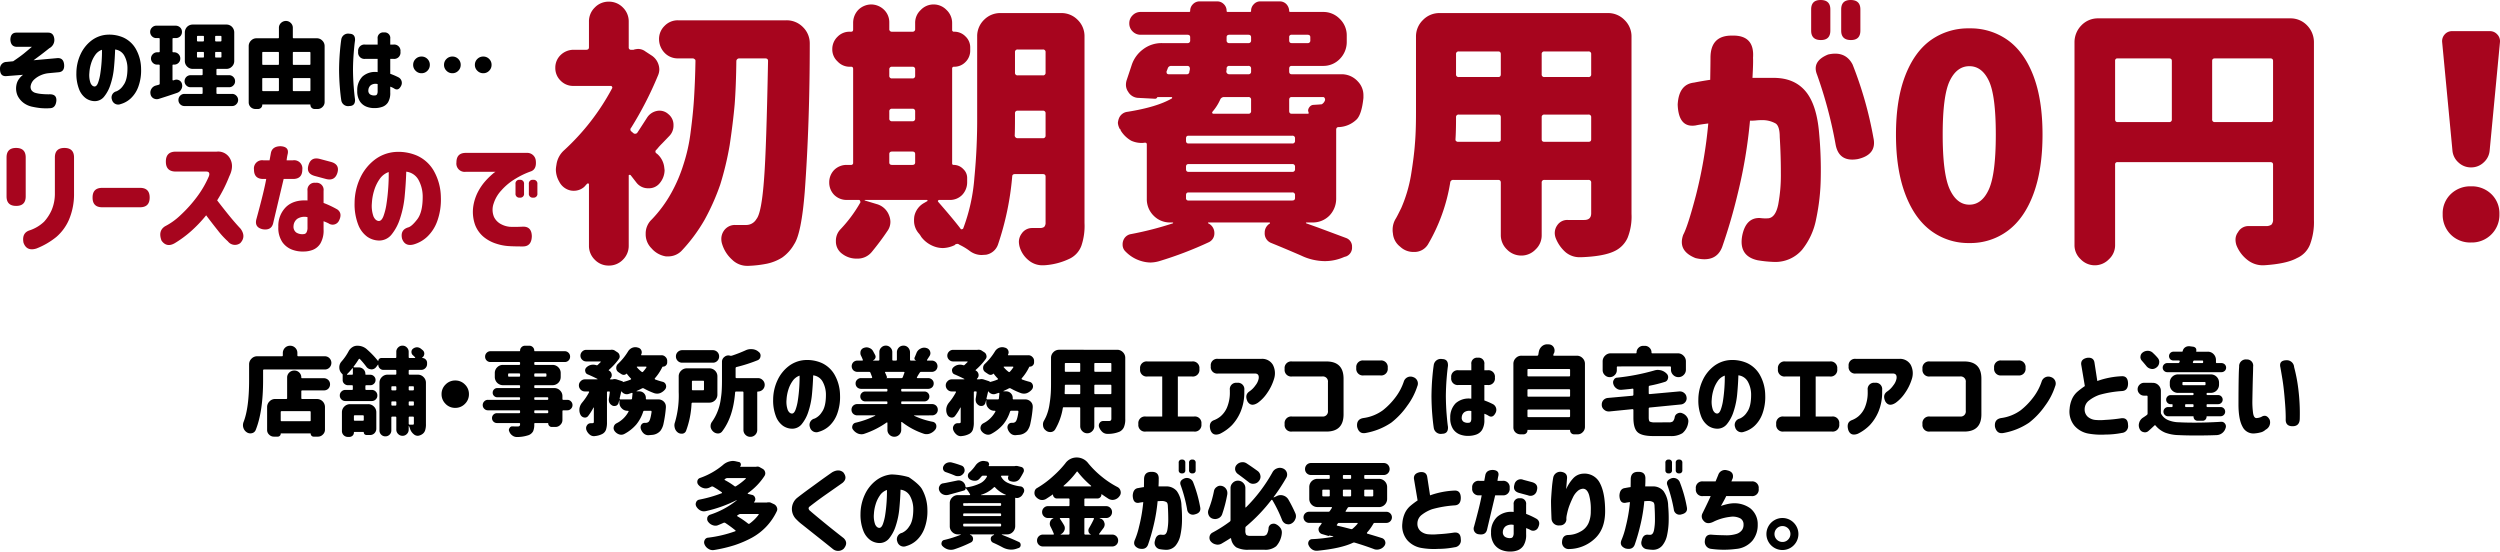
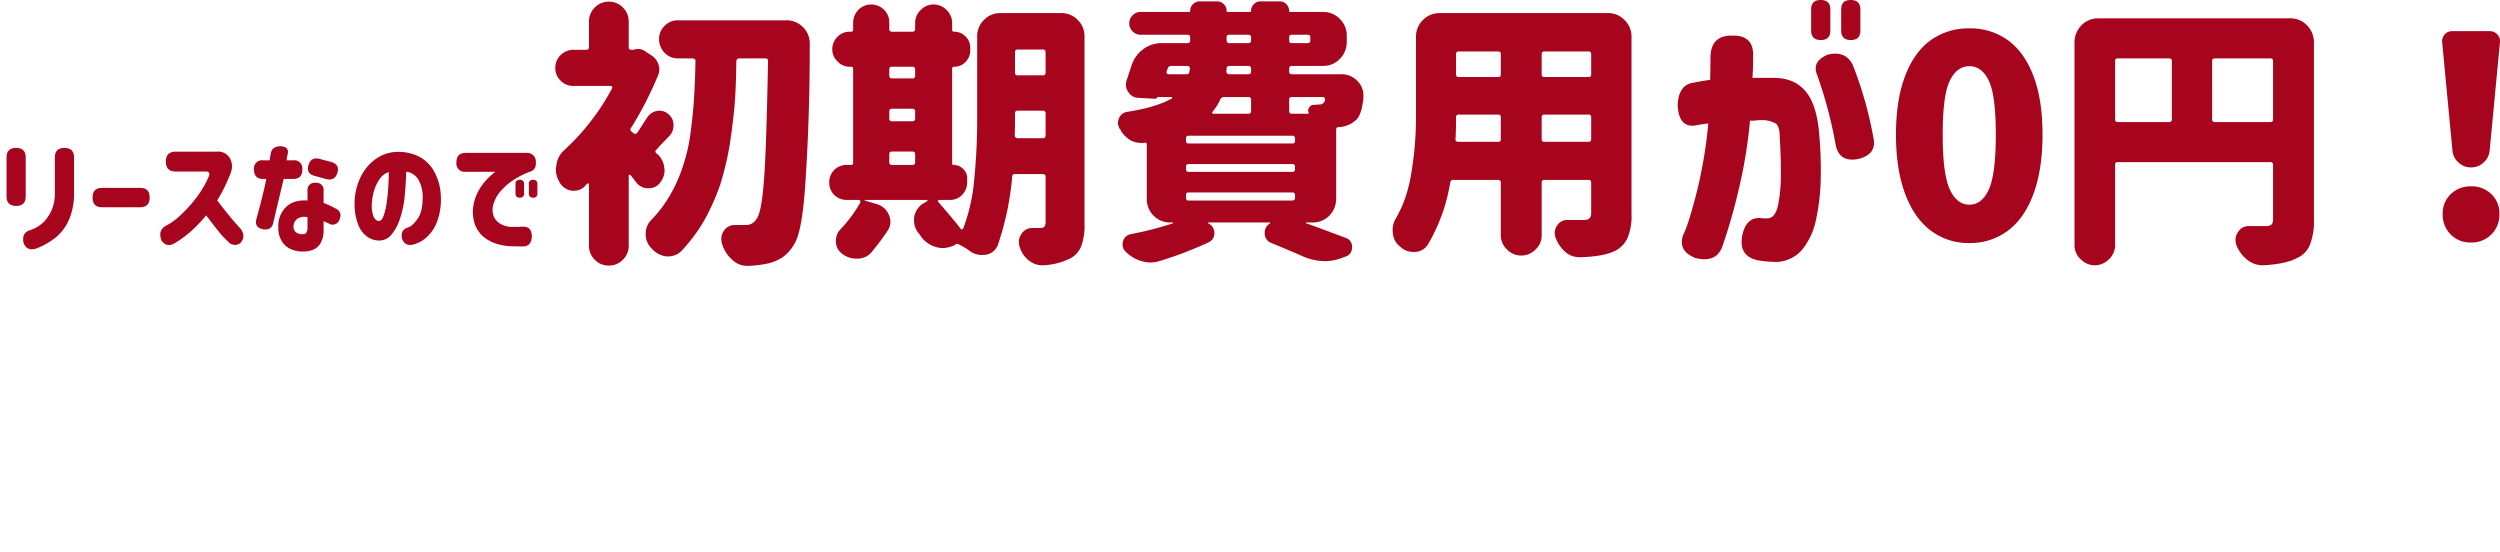
<svg xmlns="http://www.w3.org/2000/svg" width="809.097" height="178.507" viewBox="0 0 809.097 178.507">
  <g id="グループ_3" data-name="グループ 3" transform="translate(-410.68 -474.6)">
    <g id="グループ_2" data-name="グループ 2">
-       <path id="パス_3" data-name="パス 3" d="M-316.076-23.405a.274.274,0,0,0,.31.31h8.556a2.066,2.066,0,0,1,1.519.62,2.205,2.205,0,0,1,.62,1.519,2.205,2.205,0,0,1-.62,1.519,2.066,2.066,0,0,1-1.519.62h-19.654q-.31,0-.31.279v3.162q0,10.168-2.387,16.12A1.7,1.7,0,0,1-330.8,1.8a2.667,2.667,0,0,1-.5.062,2.089,2.089,0,0,1-1.178-.372A2.659,2.659,0,0,1-333.56.031a2.638,2.638,0,0,1-.124-.837A2.808,2.808,0,0,1-333.5-1.8q1.8-4.557,1.8-13.578V-20.46a2.537,2.537,0,0,1,.775-1.86,2.472,2.472,0,0,1,1.86-.775h7.967a.274.274,0,0,0,.31-.31v-.744a2.414,2.414,0,0,1,.682-1.674,2.276,2.276,0,0,1,1.674-.682,2.276,2.276,0,0,1,1.674.682,2.276,2.276,0,0,1,.682,1.674Zm-.961,4.929a2.152,2.152,0,0,1,1.581.651,2.152,2.152,0,0,1,.651,1.581.219.219,0,0,0,.248.248h7.1a2.049,2.049,0,0,1,1.395.589,1.893,1.893,0,0,1,.558,1.4,1.96,1.96,0,0,1-.558,1.395,1.96,1.96,0,0,1-1.395.558h-7.037a.274.274,0,0,0-.31.31v2.17a.274.274,0,0,0,.31.31h4.743a2.537,2.537,0,0,1,1.86.775,2.591,2.591,0,0,1,.744,1.86V.62a2.139,2.139,0,0,1-.682,1.612,2.175,2.175,0,0,1-1.643.682h-1.364a.892.892,0,0,1-.651-.279.928.928,0,0,1-.279-.682q0-.093-.124-.093h-9.486a.082.082,0,0,0-.093.093.928.928,0,0,1-.279.682.928.928,0,0,1-.682.279h-1.24a2.117,2.117,0,0,1-1.55-.651,1.991,1.991,0,0,1-.651-1.55V-6.634a2.537,2.537,0,0,1,.775-1.86,2.472,2.472,0,0,1,1.86-.775h3.534a.274.274,0,0,0,.31-.31v-6.6a2.189,2.189,0,0,1,.651-1.612,2.239,2.239,0,0,1,1.643-.682Zm4.96,16.4a.274.274,0,0,0,.31-.31V-5.022a.274.274,0,0,0-.31-.31h-9.114q-.279,0-.279.31v2.635q0,.31.279.31ZM-274.1-20.615a1.855,1.855,0,0,1-.558,1.364,1.855,1.855,0,0,1-1.364.558h-3.72a.274.274,0,0,0-.31.31v.93a.274.274,0,0,0,.31.31h2.635a2.537,2.537,0,0,1,1.86.775,2.537,2.537,0,0,1,.775,1.86V-1.24a6.313,6.313,0,0,1-.248,2.077,2.311,2.311,0,0,1-.9,1.24,2.849,2.849,0,0,1-.868.434,1.676,1.676,0,0,1-.682.124,1.9,1.9,0,0,1-1.24-.5,3.716,3.716,0,0,1-1.24-1.891,6.014,6.014,0,0,0-.31-.775.027.027,0,0,0-.031-.031l-.062.031V.651a1.907,1.907,0,0,1-.589,1.4,1.842,1.842,0,0,1-1.4.589,1.878,1.878,0,0,1-1.426-.589,1.907,1.907,0,0,1-.589-1.4V-3.255a.274.274,0,0,0-.31-.31h-.992a.274.274,0,0,0-.31.31V.9a1.855,1.855,0,0,1-.558,1.364,1.855,1.855,0,0,1-1.364.558,1.855,1.855,0,0,1-1.364-.558A1.855,1.855,0,0,1-289.509.9V-14.508a2.537,2.537,0,0,1,.775-1.86,2.537,2.537,0,0,1,1.86-.775h2.511a.274.274,0,0,0,.31-.31v-.93a.274.274,0,0,0-.31-.31h-3.875a1.558,1.558,0,0,1-1.147-.465,1.609,1.609,0,0,1-.5-1.178l-.031-.062a.126.126,0,0,0-.093.031l-.62.806a1.878,1.878,0,0,1-1.457.713l-.124-.031a1.965,1.965,0,0,1-1.55-.837,27.456,27.456,0,0,0-2.077-2.48q-.248-.186-.372.031a28.283,28.283,0,0,1-1.674,2.418.2.2,0,0,0,0,.155q.062.093.124.093h1.55a2.205,2.205,0,0,1,1.519.62,2,2,0,0,1,.62,1.519.219.219,0,0,0,.248.248h1.333a1.581,1.581,0,0,1,1.209.5,1.545,1.545,0,0,1,.5,1.178,1.581,1.581,0,0,1-.5,1.209,1.645,1.645,0,0,1-1.209.5h-1.271q-.31,0-.31.279v.961q0,.279.31.279h1.767a1.732,1.732,0,0,1,1.271.527,1.668,1.668,0,0,1,.527,1.271,1.668,1.668,0,0,1-.527,1.271,1.732,1.732,0,0,1-1.271.527h-8.556a1.732,1.732,0,0,1-1.271-.527,1.668,1.668,0,0,1-.527-1.271,1.668,1.668,0,0,1,.527-1.271,1.732,1.732,0,0,1,1.271-.527h2.139a.247.247,0,0,0,.279-.279v-.961a.247.247,0,0,0-.279-.279h-1.3a1.787,1.787,0,0,1-1.209-.5,1.545,1.545,0,0,1-.5-1.178V-17.05a.055.055,0,0,1,.062-.062q-.31-.372-.465-.527a2.72,2.72,0,0,1-.682-1.86,2.754,2.754,0,0,1,.651-1.829,17.5,17.5,0,0,0,2.418-3.5,3.587,3.587,0,0,1,1.147-1.209,2.782,2.782,0,0,1,1.55-.465,4.512,4.512,0,0,1,3.286,1.271,28.366,28.366,0,0,1,3.5,3.689l.016.015.016.016.016-.016.016-.015a.966.966,0,0,1,.279-.713,1.079,1.079,0,0,1,.682-.279h4.557q.31,0,.31-.279v-1.7a1.878,1.878,0,0,1,.589-1.426,1.878,1.878,0,0,1,1.426-.589,1.842,1.842,0,0,1,1.4.589,1.878,1.878,0,0,1,.589,1.426v1.7q0,.279.31.279h1.674a.179.179,0,0,0,.124-.062.14.14,0,0,0-.031-.155,8.731,8.731,0,0,0-.775-.744,1.348,1.348,0,0,1-.4-.992,1.24,1.24,0,0,1,.5-1.054,2.138,2.138,0,0,1,1.3-.465h.031a2.129,2.129,0,0,1,1.271.5l.527.434A1.439,1.439,0,0,1-275-23.963a1.59,1.59,0,0,1-.682,1.3l-.031.031q-.062,0,0,.062,0,.031.062.031a1.487,1.487,0,0,1,1.085.465,1.487,1.487,0,0,1,.465,1.085Zm-24.3,3.5q.279,0,.279-.31v-1.7a.125.125,0,0,0-.062-.124.179.179,0,0,0-.124.062,17.9,17.9,0,0,1-1.674,1.86.154.154,0,0,0-.031.155.179.179,0,0,0,.124.062Zm14.353,4.03a.274.274,0,0,0-.31-.31h-.992a.274.274,0,0,0-.31.31v.744q0,.279.31.279h.992q.31,0,.31-.279Zm5.673,0a.274.274,0,0,0-.31-.31h-1.054a.274.274,0,0,0-.31.31v.744q0,.279.31.279h1.054q.31,0,.31-.279Zm-7.285,5.642a.274.274,0,0,0,.31.31h.992a.274.274,0,0,0,.31-.31v-.775q0-.279-.31-.279h-.992q-.31,0-.31.279Zm5.921-1.054q-.31,0-.31.279v.775a.274.274,0,0,0,.31.31h1.054a.274.274,0,0,0,.31-.31v-.775q0-.279-.31-.279Zm-19.964,11.5a1.893,1.893,0,0,1-1.4-.558,1.893,1.893,0,0,1-.558-1.4V-4.96a2.537,2.537,0,0,1,.775-1.86,2.537,2.537,0,0,1,1.86-.775h5.859a2.537,2.537,0,0,1,1.86.775,2.537,2.537,0,0,1,.775,1.86V.372a2.083,2.083,0,0,1-.589,1.426,1.979,1.979,0,0,1-1.457.589h-1.116a1.028,1.028,0,0,1-.651-.248,1.028,1.028,0,0,1-.248-.651.082.082,0,0,0-.093-.093h-2.945q-.155,0-.155.186a1.348,1.348,0,0,1-.4.992,1.579,1.579,0,0,1-1.054.434Zm5.115-6.7A.274.274,0,0,0-294.9-4h-2.573a.274.274,0,0,0-.31.31v1.147a.274.274,0,0,0,.31.31h2.573a.274.274,0,0,0,.31-.31Zm14.849.124a.274.274,0,0,0-.31.31V-1.3a.319.319,0,0,0,.279.341h1.054q.341,0,.341-.372V-3.255a.274.274,0,0,0-.31-.31Zm11.625-4.123a4.269,4.269,0,0,1-1.3-3.131,4.269,4.269,0,0,1,1.3-3.131,4.269,4.269,0,0,1,3.131-1.3,4.269,4.269,0,0,1,3.131,1.3,4.269,4.269,0,0,1,1.3,3.131,4.269,4.269,0,0,1-1.3,3.131,4.269,4.269,0,0,1-3.131,1.3A4.269,4.269,0,0,1-268.119-7.688Zm39.37-1.3a1.581,1.581,0,0,1,1.209.5,1.645,1.645,0,0,1,.5,1.209,1.609,1.609,0,0,1-.5,1.178,1.581,1.581,0,0,1-1.209.5h-1.24a.274.274,0,0,0-.31.31v2.79A2.139,2.139,0,0,1-230.981-.9a2.139,2.139,0,0,1-1.612.682h-1.147a1.039,1.039,0,0,1-.806-.341,1.039,1.039,0,0,1-.341-.806.11.11,0,0,0-.124-.124H-239.1a.274.274,0,0,0-.31.31v.062a5.371,5.371,0,0,1-.372,2.294,2.836,2.836,0,0,1-1.426,1.24,11.816,11.816,0,0,1-3.813.62h-.062a2.39,2.39,0,0,1-1.426-.5,2.687,2.687,0,0,1-.992-1.3.982.982,0,0,1-.124-.5.865.865,0,0,1,.217-.589.938.938,0,0,1,.9-.558h.031q.5.031,1.705.031a.855.855,0,0,0,.62-.186A.938.938,0,0,0-244-1.116v-.062a.274.274,0,0,0-.31-.31h-7.161a1.558,1.558,0,0,1-1.147-.465,1.558,1.558,0,0,1-.465-1.147,1.522,1.522,0,0,1,.465-1.116,1.558,1.558,0,0,1,1.147-.465h7.161a.274.274,0,0,0,.31-.31V-5.3a.274.274,0,0,0-.31-.31h-10.075a1.581,1.581,0,0,1-1.209-.5,1.609,1.609,0,0,1-.5-1.178,1.645,1.645,0,0,1,.5-1.209,1.581,1.581,0,0,1,1.209-.5h10.075A.274.274,0,0,0-244-9.3v-.248q0-.279-.31-.279h-7.068a1.435,1.435,0,0,1-1.054-.434,1.372,1.372,0,0,1-.434-1.054,1.435,1.435,0,0,1,.434-1.054,1.435,1.435,0,0,1,1.054-.434h7.068a.274.274,0,0,0,.31-.31v-.341q0-.279-.31-.279h-5.239a2.676,2.676,0,0,1-1.86-.775,2.676,2.676,0,0,1-.775-1.86v-1.3a2.537,2.537,0,0,1,.775-1.86,2.537,2.537,0,0,1,1.86-.775h5.239a.274.274,0,0,0,.31-.31v-.31a.274.274,0,0,0-.31-.31h-9.269a1.682,1.682,0,0,1-1.24-.5,1.682,1.682,0,0,1-.5-1.24,1.682,1.682,0,0,1,.5-1.24,1.7,1.7,0,0,1,1.24-.527h9.393a.164.164,0,0,0,.186-.186,1.522,1.522,0,0,1,.465-1.116,1.522,1.522,0,0,1,1.116-.465h1.426a1.522,1.522,0,0,1,1.116.465,1.522,1.522,0,0,1,.465,1.116.164.164,0,0,0,.186.186h9.672a1.7,1.7,0,0,1,1.24.527,1.682,1.682,0,0,1,.5,1.24,1.682,1.682,0,0,1-.5,1.24,1.682,1.682,0,0,1-1.24.5H-239.1a.274.274,0,0,0-.31.31v.31a.274.274,0,0,0,.31.31h5.611a2.537,2.537,0,0,1,1.86.775,2.537,2.537,0,0,1,.775,1.86v1.3a2.676,2.676,0,0,1-.775,1.86,2.676,2.676,0,0,1-1.86.775H-239.1q-.31,0-.31.279v.341a.274.274,0,0,0,.31.31h6.169a2.472,2.472,0,0,1,1.86.775,2.472,2.472,0,0,1,.775,1.86V-9.3a.274.274,0,0,0,.31.31ZM-247.876-16.8a.274.274,0,0,0,.31.31h3.255a.274.274,0,0,0,.31-.31v-.465q0-.279-.31-.279h-3.255q-.31,0-.31.279Zm12.4-.465a.247.247,0,0,0-.279-.279H-239.1q-.31,0-.31.279v.465a.274.274,0,0,0,.31.31h3.348q.279,0,.279-.31Zm-3.627,7.44q-.31,0-.31.279V-9.3a.274.274,0,0,0,.31.31h3.906a.274.274,0,0,0,.31-.31v-.248q0-.279-.31-.279Zm3.906,5.146a.274.274,0,0,0,.31-.31V-5.3a.274.274,0,0,0-.31-.31H-239.1a.274.274,0,0,0-.31.31v.31a.274.274,0,0,0,.31.31Zm38.812-16.43a1.312,1.312,0,0,1-.4.961,1.248,1.248,0,0,1-.961.4.34.34,0,0,0-.217.124,15.62,15.62,0,0,1-2.418,3.658.282.282,0,0,0-.031.217.336.336,0,0,0,.124.155,23.93,23.93,0,0,0,2.48.775,1.41,1.41,0,0,1,.992.961,1.593,1.593,0,0,1,.093.5,1.64,1.64,0,0,1-.279.9,4.073,4.073,0,0,1-1.643,1.271,2.891,2.891,0,0,1-1.023.186,3.351,3.351,0,0,1-.93-.155,23.482,23.482,0,0,1-3.379-1.55.507.507,0,0,0-.279-.062.507.507,0,0,0-.279.062q-.806.434-1.736.837a.126.126,0,0,0-.031.093q0,.031.062.031h.806a2.1,2.1,0,0,1,1.612.713,2.059,2.059,0,0,1,.527,1.364v.248a.3.3,0,0,0,.062.217.253.253,0,0,0,.186.062h3.813a2.467,2.467,0,0,1,1.8.775,2.208,2.208,0,0,1,.62,1.581v.279a37.332,37.332,0,0,1-.744,5.115,5.8,5.8,0,0,1-1.054,2.449,3.984,3.984,0,0,1-2.449,1.271q-1.426.124-1.333.124h-.093a2.222,2.222,0,0,1-1.488-.558,3.35,3.35,0,0,1-.961-1.55A1.321,1.321,0,0,1-205-.124a1.575,1.575,0,0,1,.248-.837,1.279,1.279,0,0,1,1.116-.589h.279a1.341,1.341,0,0,0,.992-.372q.558-.558.93-3.224a.3.3,0,0,0-.093-.217q-.031-.093-.186-.093h-2.046a.384.384,0,0,0-.4.279,12.613,12.613,0,0,1-2.2,4.123,13.227,13.227,0,0,1-3.906,3.1,2.077,2.077,0,0,1-.992.248,2.07,2.07,0,0,1-.713-.124A2.944,2.944,0,0,1-213.4,1.116a1.742,1.742,0,0,1-.341-.992,2.721,2.721,0,0,1,.062-.4,1.69,1.69,0,0,1,.868-1.116,8.88,8.88,0,0,0,3.906-3.782.155.155,0,0,0,0-.186.268.268,0,0,0-.186-.093h-.124a2.472,2.472,0,0,1-1.86-.775,2.472,2.472,0,0,1-.775-1.86v-.744a.027.027,0,0,0-.031-.031.027.027,0,0,0-.031.031l-.217.806a1.406,1.406,0,0,1-.775.93,2.051,2.051,0,0,1-.589.093,1.38,1.38,0,0,1-.62-.124,2.336,2.336,0,0,1-.992-.961,2.565,2.565,0,0,1-.186-.961,2.124,2.124,0,0,1,.031-.4q.186-.992.279-1.953.062-.155-.031-.217a.268.268,0,0,0-.186-.093h-.372a.274.274,0,0,0-.31.31V-1.8a7.414,7.414,0,0,1-.31,2.449,2.491,2.491,0,0,1-1.209,1.4,6.394,6.394,0,0,1-2.449.682.645.645,0,0,1-.248.031,2.145,2.145,0,0,1-1.426-.558A3.461,3.461,0,0,1-222.58.651a3.721,3.721,0,0,1-.062-.527,1.626,1.626,0,0,1,.31-.9,1.375,1.375,0,0,1,1.209-.651h.5a.988.988,0,0,0,.4-.124.481.481,0,0,0,.093-.341V-6.448a.055.055,0,0,0-.062-.062q-.031-.031-.046-.016a.063.063,0,0,0-.016.047,17.862,17.862,0,0,1-1.705,2.7,1.293,1.293,0,0,1-1.023.527l-.31-.031a1.676,1.676,0,0,1-1.209-.992,3.274,3.274,0,0,1-.31-1.426,3.685,3.685,0,0,1,.031-.558,3.869,3.869,0,0,1,.868-1.86,18.649,18.649,0,0,0,2.232-3.317.155.155,0,0,0,0-.186.254.254,0,0,0-.155-.093h-1.178a1.855,1.855,0,0,1-1.364-.558,1.907,1.907,0,0,1-.589-1.4,1.807,1.807,0,0,1,.589-1.364,1.807,1.807,0,0,1,1.364-.589h4a.055.055,0,0,0,.062-.062.126.126,0,0,0-.031-.093q-1.519-.775-3.131-1.457a1.16,1.16,0,0,1-.775-.961.773.773,0,0,1-.062-.341,1.294,1.294,0,0,1,.372-.9,3.1,3.1,0,0,1,1.55-.868,3.3,3.3,0,0,1,.744-.062,2.891,2.891,0,0,1,1.023.186h.093a.379.379,0,0,0,.279-.093l.961-.93.031-.062a.137.137,0,0,0-.155-.155h-4.557a1.784,1.784,0,0,1-1.3-.558,1.784,1.784,0,0,1-.558-1.3,1.819,1.819,0,0,1,.558-1.333,1.784,1.784,0,0,1,1.3-.558h7.843a.245.245,0,0,0,.155-.031h.372a1.712,1.712,0,0,1,.775.186l.9.589a1.485,1.485,0,0,1,.744,1.023,1.7,1.7,0,0,1,.062.372,1.4,1.4,0,0,1-.31.868,20.727,20.727,0,0,1-3.162,3.441q-.186.186.031.279a1.618,1.618,0,0,1,.837,1.178.941.941,0,0,1,.031.279A1.487,1.487,0,0,1-214.8-15.9l-.093.093v.124q.062.062.093.062h.744l.124-.031a2.758,2.758,0,0,1,.527-.062,3.72,3.72,0,0,1,.527.062l1.984.651q.217.062.155.248h.031a16.945,16.945,0,0,0,2.511-.806.336.336,0,0,0,.124-.155.177.177,0,0,0-.062-.186,13.54,13.54,0,0,1-1.3-1.519q-.031-.093-.155-.031a1.233,1.233,0,0,1-.806.372,1.407,1.407,0,0,1-.868-.279q-.248-.155-.48-.31t-.449-.31a1.546,1.546,0,0,1-.682-1.364,1.682,1.682,0,0,1,.5-1.24,19.219,19.219,0,0,0,3.286-4.03,2.916,2.916,0,0,1,1.333-1.209,2.75,2.75,0,0,1,1.054-.217,2.366,2.366,0,0,1,.682.093l.217.062a1.5,1.5,0,0,1,1.054.9,1.51,1.51,0,0,1,.124.62,1.594,1.594,0,0,1-.186.713q-.062.093,0,.155,0,.062.093.062h6.479a1.719,1.719,0,0,1,1.3.558,1.72,1.72,0,0,1,.558,1.3Zm-6.727,1.612q.062-.093,0-.155a.143.143,0,0,0-.155-.093h-2.821q-.124,0-.124.093-.062.062.031.124a8.617,8.617,0,0,0,1.519,1.457.383.383,0,0,0,.217.093.357.357,0,0,0,.248-.124A10.255,10.255,0,0,0-203.112-19.5Zm-8.68,10.044a.5.5,0,0,0,.062.217.209.209,0,0,0,.186.093h3.441a.307.307,0,0,0,.341-.31q0-.062.155-1.581a.253.253,0,0,0-.062-.186.22.22,0,0,0-.186-.031l-1.116.372a1.743,1.743,0,0,1-.527.062,1.591,1.591,0,0,1-.651-.124,1.979,1.979,0,0,1-.992-.775q0-.062-.062,0-.062,0-.062.031Q-211.389-11.067-211.792-9.455Zm37.851-10.168a.389.389,0,0,0-.31.4v2.914q0,.279.31.279H-167a2.082,2.082,0,0,1,1.519.651,2.082,2.082,0,0,1,.651,1.519,2.117,2.117,0,0,1-.651,1.55,2.205,2.205,0,0,1-1.519.62.219.219,0,0,0-.248.248V.744a2.152,2.152,0,0,1-.651,1.581,2.152,2.152,0,0,1-1.581.651,2.152,2.152,0,0,1-1.581-.651,2.152,2.152,0,0,1-.651-1.581V-11.377a.274.274,0,0,0-.31-.31h-2.046a.307.307,0,0,0-.341.31q-.62,7.936-4.185,12.586a1.647,1.647,0,0,1-1.364.682h-.062a2.311,2.311,0,0,1-1.55-.682,2.582,2.582,0,0,1-.775-1.457v-.31a2.236,2.236,0,0,1,.434-1.3,15.3,15.3,0,0,0,1.736-3.162,16.7,16.7,0,0,0,1.023-3.565q.341-2.139.4-3.286.093-1.457.093-3.224v-6.2a1.941,1.941,0,0,1,.806-1.612,1.93,1.93,0,0,1,1.271-.465,2.611,2.611,0,0,1,.465.062l.093.031.248.031a1.7,1.7,0,0,0,.372-.062,45.189,45.189,0,0,0,4.371-1.705,4.023,4.023,0,0,1,1.767-.4,2.568,2.568,0,0,1,.465.031,3.359,3.359,0,0,1,2.015.868,1.444,1.444,0,0,1,.62,1.209l-.031.279a1.485,1.485,0,0,1-.992,1.24A48.307,48.307,0,0,1-173.941-19.623Zm-7.657-5.456a2.083,2.083,0,0,1,1.426.589,1.942,1.942,0,0,1,.589,1.426,1.979,1.979,0,0,1-.589,1.457,1.942,1.942,0,0,1-1.426.589h-9.951a1.942,1.942,0,0,1-1.426-.589,1.979,1.979,0,0,1-.589-1.457,1.942,1.942,0,0,1,.589-1.426,2.083,2.083,0,0,1,1.426-.589Zm1.457,14.353a2.524,2.524,0,0,1-.744,1.86,2.573,2.573,0,0,1-1.891.775h-5.394a.329.329,0,0,0-.341.31,28.838,28.838,0,0,1-1.767,8.8,1.454,1.454,0,0,1-1.147.93h-.372a1.892,1.892,0,0,1-1.178-.4,2.64,2.64,0,0,1-.961-1.457,4.243,4.243,0,0,1-.124-.806,2.89,2.89,0,0,1,.186-1.023,30.538,30.538,0,0,0,1.209-9.8v-5.022a2.472,2.472,0,0,1,.775-1.86,2.537,2.537,0,0,1,1.86-.775h7.254a2.573,2.573,0,0,1,1.891.775,2.524,2.524,0,0,1,.744,1.86Zm-4.34-4.154a.274.274,0,0,0-.31-.31h-3.286a.274.274,0,0,0-.31.31v2.511q0,.279.31.279h3.286q.31,0,.31-.279Zm28.427,10.323q.713.031,1.193-1.209a15.359,15.359,0,0,0,.775-3.178q.295-1.938.434-4.045t.108-3.844a4.551,4.551,0,0,0-2.278,1.767,9.962,9.962,0,0,0-1.4,2.93,12.786,12.786,0,0,0-.542,3.053,7.832,7.832,0,0,0,.4,3.394Q-156.86-4.619-156.054-4.557Zm11.036-6.231a8.72,8.72,0,0,0-1.085-4.139,4.035,4.035,0,0,0-3.038-2q-.093,3.007-.387,6.076a25.128,25.128,0,0,1-1.163,5.642,12.263,12.263,0,0,1-2.17,4.092A3.967,3.967,0,0,1-156.147.341,5.323,5.323,0,0,1-158.921-.6a6.69,6.69,0,0,1-2.232-2.929,14.157,14.157,0,0,1-.946-5.549,15.016,15.016,0,0,1,1.4-6.247,12.212,12.212,0,0,1,3.565-4.526,9.677,9.677,0,0,1,5.053-2,11.824,11.824,0,0,1,5.6.883,9.217,9.217,0,0,1,4.2,3.736,13.741,13.741,0,0,1,1.829,6.727,15.811,15.811,0,0,1-.914,6.014,10.088,10.088,0,0,1-2.542,3.921,8.29,8.29,0,0,1-3.395,1.907,2.135,2.135,0,0,1-2.883-1.457,2.1,2.1,0,0,1,1.519-2.821,5.24,5.24,0,0,0,2.294-2.031Q-144.987-6.789-145.018-10.788Zm28.582,6.82a.055.055,0,0,0-.062.062l.031.062a25.371,25.371,0,0,0,6.014,1.953,1.439,1.439,0,0,1,1.116.961,1.881,1.881,0,0,1,.062.558,1.748,1.748,0,0,1-.279.9,3.913,3.913,0,0,1-1.767,1.364,2.9,2.9,0,0,1-1.116.217,2.677,2.677,0,0,1-.961-.155A23.707,23.707,0,0,1-120.4-1.8a.345.345,0,0,0-.155-.031.122.122,0,0,0-.093.124V.713a2.152,2.152,0,0,1-.651,1.581,2.152,2.152,0,0,1-1.581.651,2.152,2.152,0,0,1-1.581-.651,2.152,2.152,0,0,1-.651-1.581V-1.519a.143.143,0,0,0-.093-.155h-.155a27.943,27.943,0,0,1-7.223,3.658,2.526,2.526,0,0,1-.961.155,3.066,3.066,0,0,1-1.023-.186A3.672,3.672,0,0,1-136.214.682a1.2,1.2,0,0,1-.31-.837,1.593,1.593,0,0,1,.093-.5,1.332,1.332,0,0,1,.992-.93,29.119,29.119,0,0,0,6.355-2.263.063.063,0,0,0,.047-.016q.015-.015-.016-.047a.055.055,0,0,0-.062-.062h-5.8a1.909,1.909,0,0,1-1.3-.527,1.769,1.769,0,0,1-.527-1.3,1.769,1.769,0,0,1,.527-1.3,1.909,1.909,0,0,1,1.3-.527h9.486a.274.274,0,0,0,.31-.31v-.279q0-.279-.31-.279h-6.882a1.522,1.522,0,0,1-1.116-.465,1.522,1.522,0,0,1-.465-1.116,1.558,1.558,0,0,1,.465-1.147,1.522,1.522,0,0,1,1.116-.465h6.882a.274.274,0,0,0,.31-.31v-.279q0-.279-.31-.279h-8.246a1.823,1.823,0,0,1-1.24-.5,1.682,1.682,0,0,1-.5-1.24,1.581,1.581,0,0,1,.5-1.209,1.7,1.7,0,0,1,1.24-.527h3.379a.268.268,0,0,0,.186-.093q.062-.031.062-.186l-.558-1.457a.439.439,0,0,0-.434-.279h-3.813a1.909,1.909,0,0,1-1.3-.527,1.909,1.909,0,0,1-.527-1.3,1.909,1.909,0,0,1,.527-1.3,1.909,1.909,0,0,1,1.3-.527h1.581q.155,0,.186-.093a.155.155,0,0,0,0-.186,12.993,12.993,0,0,0-.62-1.4,1.725,1.725,0,0,1-.155-.775,2.366,2.366,0,0,1,.093-.682,1.665,1.665,0,0,1,1.085-.992,2.609,2.609,0,0,1,.806-.155,2.046,2.046,0,0,1,.868.186,2.19,2.19,0,0,1,1.271,1.085l.682,1.271a1.973,1.973,0,0,1,.124.527,1.409,1.409,0,0,1-.124.465,1.465,1.465,0,0,1-.775.713l.031.031h1.767a.274.274,0,0,0,.31-.31v-2.418a1.965,1.965,0,0,1,.62-1.488,1.965,1.965,0,0,1,1.488-.62,1.929,1.929,0,0,1,1.457.62,2.029,2.029,0,0,1,.62,1.488v2.418q0,.31.279.31h.93q.279,0,.279-.31V-24.4a2.205,2.205,0,0,1,.62-1.519,2.066,2.066,0,0,1,1.519-.62,1.965,1.965,0,0,1,1.488.62,2.205,2.205,0,0,1,.62,1.519v2.387a.274.274,0,0,0,.31.31h1.643l.016-.016.016-.015h-.031a.746.746,0,0,1-.465-.4.984.984,0,0,1-.062-.279.557.557,0,0,1,.093-.341l.558-1.364a2.612,2.612,0,0,1,1.271-1.426,2.553,2.553,0,0,1,1.24-.341,3.73,3.73,0,0,1,.558.062l.062.031a1.687,1.687,0,0,1,1.24.992,2.023,2.023,0,0,1,.155.713,1.748,1.748,0,0,1-.279.9l-.806,1.24a.18.18,0,0,0-.031.124q0,.124.155.124h1.426a1.909,1.909,0,0,1,1.3.527,1.909,1.909,0,0,1,.527,1.3,1.909,1.909,0,0,1-.527,1.3,1.909,1.909,0,0,1-1.3.527h-3.5a.478.478,0,0,0-.434.279,15.093,15.093,0,0,0-.9,1.488q-.062.093,0,.155a.182.182,0,0,0,.155.093h3.534a1.841,1.841,0,0,1,1.24.527,1.581,1.581,0,0,1,.5,1.209,1.682,1.682,0,0,1-.5,1.24,1.9,1.9,0,0,1-1.24.5h-8.463q-.31,0-.31.279V-12a.274.274,0,0,0,.31.31h7.192a1.558,1.558,0,0,1,1.147.465,1.558,1.558,0,0,1,.465,1.147A1.522,1.522,0,0,1-112-8.959a1.558,1.558,0,0,1-1.147.465h-7.192q-.31,0-.31.279v.279a.274.274,0,0,0,.31.31h9.7a1.909,1.909,0,0,1,1.3.527,1.769,1.769,0,0,1,.527,1.3,1.769,1.769,0,0,1-.527,1.3,1.909,1.909,0,0,1-1.3.527Zm-3.193-13.764a.149.149,0,0,0,0-.217.254.254,0,0,0-.155-.093h-5.983a.179.179,0,0,0-.124.062v.124a15.316,15.316,0,0,1,.62,1.457.388.388,0,0,1-.031.248q-.031.093-.217.093v.031h4.929a.439.439,0,0,0,.434-.279Q-119.691-17.546-119.629-17.732Zm41.974-3.379a1.312,1.312,0,0,1-.4.961,1.248,1.248,0,0,1-.961.4.34.34,0,0,0-.217.124,15.619,15.619,0,0,1-2.418,3.658.282.282,0,0,0-.031.217.335.335,0,0,0,.124.155,23.928,23.928,0,0,0,2.48.775,1.41,1.41,0,0,1,.992.961,1.593,1.593,0,0,1,.093.5,1.64,1.64,0,0,1-.279.9,4.073,4.073,0,0,1-1.643,1.271,2.891,2.891,0,0,1-1.023.186,3.35,3.35,0,0,1-.93-.155,23.481,23.481,0,0,1-3.379-1.55.507.507,0,0,0-.279-.062.507.507,0,0,0-.279.062q-.806.434-1.736.837a.126.126,0,0,0-.031.093q0,.031.062.031h.806a2.1,2.1,0,0,1,1.612.713,2.059,2.059,0,0,1,.527,1.364v.248a.3.3,0,0,0,.062.217.253.253,0,0,0,.186.062h3.813a2.467,2.467,0,0,1,1.8.775,2.208,2.208,0,0,1,.62,1.581v.279A37.329,37.329,0,0,1-78.833-1.4a5.8,5.8,0,0,1-1.054,2.449,3.984,3.984,0,0,1-2.449,1.271q-1.426.124-1.333.124h-.093a2.222,2.222,0,0,1-1.488-.558,3.35,3.35,0,0,1-.961-1.55,1.321,1.321,0,0,1-.062-.465,1.575,1.575,0,0,1,.248-.837,1.279,1.279,0,0,1,1.116-.589h.279a1.341,1.341,0,0,0,.992-.372q.558-.558.93-3.224a.3.3,0,0,0-.093-.217q-.031-.093-.186-.093h-2.046a.384.384,0,0,0-.4.279,12.613,12.613,0,0,1-2.2,4.123,13.227,13.227,0,0,1-3.906,3.1,2.077,2.077,0,0,1-.992.248,2.07,2.07,0,0,1-.713-.124,2.944,2.944,0,0,1-1.426-1.054,1.742,1.742,0,0,1-.341-.992,2.722,2.722,0,0,1,.062-.4A1.69,1.69,0,0,1-94.085-1.4a8.88,8.88,0,0,0,3.906-3.782.155.155,0,0,0,0-.186.268.268,0,0,0-.186-.093h-.124a2.472,2.472,0,0,1-1.86-.775,2.472,2.472,0,0,1-.775-1.86v-.744a.027.027,0,0,0-.031-.031.027.027,0,0,0-.031.031l-.217.806a1.406,1.406,0,0,1-.775.93,2.051,2.051,0,0,1-.589.093,1.38,1.38,0,0,1-.62-.124,2.336,2.336,0,0,1-.992-.961,2.565,2.565,0,0,1-.186-.961,2.125,2.125,0,0,1,.031-.4q.186-.992.279-1.953.062-.155-.031-.217a.268.268,0,0,0-.186-.093h-.372a.274.274,0,0,0-.31.31V-1.8a7.414,7.414,0,0,1-.31,2.449,2.491,2.491,0,0,1-1.209,1.4,6.394,6.394,0,0,1-2.449.682.645.645,0,0,1-.248.031A2.145,2.145,0,0,1-102.8,2.2,3.462,3.462,0,0,1-103.85.651a3.721,3.721,0,0,1-.062-.527,1.626,1.626,0,0,1,.31-.9,1.375,1.375,0,0,1,1.209-.651h.5a.988.988,0,0,0,.4-.124.481.481,0,0,0,.093-.341V-6.448a.055.055,0,0,0-.062-.062q-.031-.031-.047-.016a.063.063,0,0,0-.015.047,17.862,17.862,0,0,1-1.705,2.7,1.293,1.293,0,0,1-1.023.527l-.31-.031a1.676,1.676,0,0,1-1.209-.992,3.274,3.274,0,0,1-.31-1.426,3.687,3.687,0,0,1,.031-.558,3.869,3.869,0,0,1,.868-1.86,18.65,18.65,0,0,0,2.232-3.317.155.155,0,0,0,0-.186.254.254,0,0,0-.155-.093h-1.178a1.855,1.855,0,0,1-1.364-.558,1.907,1.907,0,0,1-.589-1.4,1.807,1.807,0,0,1,.589-1.364,1.807,1.807,0,0,1,1.364-.589h4a.055.055,0,0,0,.062-.062.126.126,0,0,0-.031-.093q-1.519-.775-3.131-1.457a1.16,1.16,0,0,1-.775-.961.773.773,0,0,1-.062-.341,1.294,1.294,0,0,1,.372-.9,3.1,3.1,0,0,1,1.55-.868,3.3,3.3,0,0,1,.744-.062,2.891,2.891,0,0,1,1.023.186h.093a.379.379,0,0,0,.279-.093l.961-.93.031-.062a.137.137,0,0,0-.155-.155h-4.557a1.784,1.784,0,0,1-1.3-.558,1.784,1.784,0,0,1-.558-1.3,1.819,1.819,0,0,1,.558-1.333,1.784,1.784,0,0,1,1.3-.558h7.843a.245.245,0,0,0,.155-.031h.372a1.712,1.712,0,0,1,.775.186l.9.589a1.485,1.485,0,0,1,.744,1.023,1.7,1.7,0,0,1,.062.372,1.4,1.4,0,0,1-.31.868A20.726,20.726,0,0,1-96.5-18.724q-.186.186.031.279a1.618,1.618,0,0,1,.837,1.178.94.94,0,0,1,.031.279,1.487,1.487,0,0,1-.465,1.085l-.093.093v.124q.062.062.093.062h.744l.124-.031a2.758,2.758,0,0,1,.527-.062,3.721,3.721,0,0,1,.527.062l1.984.651q.217.062.155.248h.031a16.944,16.944,0,0,0,2.511-.806.336.336,0,0,0,.124-.155A.177.177,0,0,0-89.4-15.9a13.54,13.54,0,0,1-1.3-1.519q-.031-.093-.155-.031a1.233,1.233,0,0,1-.806.372,1.407,1.407,0,0,1-.868-.279q-.248-.155-.48-.31t-.45-.31a1.546,1.546,0,0,1-.682-1.364,1.682,1.682,0,0,1,.5-1.24,19.218,19.218,0,0,0,3.286-4.03,2.916,2.916,0,0,1,1.333-1.209,2.75,2.75,0,0,1,1.054-.217,2.366,2.366,0,0,1,.682.093l.217.062a1.5,1.5,0,0,1,1.054.9,1.51,1.51,0,0,1,.124.62,1.594,1.594,0,0,1-.186.713q-.062.093,0,.155,0,.062.093.062h6.479a1.719,1.719,0,0,1,1.3.558,1.719,1.719,0,0,1,.558,1.3ZM-84.382-19.5q.062-.093,0-.155a.143.143,0,0,0-.155-.093h-2.821q-.124,0-.124.093-.062.062.031.124a8.618,8.618,0,0,0,1.519,1.457.383.383,0,0,0,.217.093.357.357,0,0,0,.248-.124A10.255,10.255,0,0,0-84.382-19.5Zm-8.68,10.044A.5.5,0,0,0-93-9.238a.209.209,0,0,0,.186.093h3.441a.307.307,0,0,0,.341-.31q0-.062.155-1.581a.253.253,0,0,0-.062-.186.22.22,0,0,0-.186-.031l-1.116.372a1.743,1.743,0,0,1-.527.062,1.591,1.591,0,0,1-.651-.124,1.979,1.979,0,0,1-.992-.775q0-.062-.062,0-.062,0-.062.031Q-92.659-11.067-93.062-9.455ZM-50.778-25.2a2.537,2.537,0,0,1,1.86.775,2.537,2.537,0,0,1,.775,1.86V-2.821a6.362,6.362,0,0,1-.434,2.666,2.985,2.985,0,0,1-1.4,1.457,9.555,9.555,0,0,1-3.813.713h-.124a2.423,2.423,0,0,1-1.581-.558A4.045,4.045,0,0,1-56.606-.155,1.669,1.669,0,0,1-56.7-.682a1.5,1.5,0,0,1,.279-.868,1.337,1.337,0,0,1,1.178-.589h1.829q.775,0,.775-.744v-3.41a.274.274,0,0,0-.31-.31h-4.9a.274.274,0,0,0-.31.31V-.465a2.139,2.139,0,0,1-.682,1.612,2.17,2.17,0,0,1-1.581.682,2.2,2.2,0,0,1-1.612-.682,2.2,2.2,0,0,1-.682-1.612V-6.293q0-.31-.279-.31h-4.991a.323.323,0,0,0-.372.31A19.873,19.873,0,0,1-70.835.589a1.757,1.757,0,0,1-1.426.837h-.155A2.123,2.123,0,0,1-73.935.837a2.072,2.072,0,0,1-.806-1.488,1.847,1.847,0,0,1-.031-.4A2.337,2.337,0,0,1-74.4-2.325q.124-.217.263-.5l.326-.651A15.763,15.763,0,0,0-72.726-7.13q.341-2.108.434-3.441.124-1.364.124-3.534v-8.463a2.537,2.537,0,0,1,.775-1.86,2.537,2.537,0,0,1,1.86-.775Zm-11.935,4.588q0-.31-.279-.31h-4.4a.274.274,0,0,0-.31.31v2.232a.274.274,0,0,0,.31.31h4.4q.279,0,.279-.31Zm9.765,2.542a.274.274,0,0,0,.31-.31v-2.232a.274.274,0,0,0-.31-.31h-4.9a.274.274,0,0,0-.31.31v2.232a.274.274,0,0,0,.31.31Zm-14.818,6.944q0,.155.062.186a.3.3,0,0,0,.217.093h4.5a.247.247,0,0,0,.279-.279v-2.449q0-.31-.279-.31h-4.4a.274.274,0,0,0-.31.31Q-67.7-12-67.766-11.129Zm9.61,0q0,.279.31.279h4.9q.31,0,.31-.279v-2.449a.274.274,0,0,0-.31-.31h-4.9a.274.274,0,0,0-.31.31Zm14.818-7.843V-19a2.137,2.137,0,0,1,2.418-2.418h14.353A2.137,2.137,0,0,1-24.149-19a2.151,2.151,0,0,1-2.418,2.449h-4.557V-3.6h5.208A2.137,2.137,0,0,1-23.5-1.178a2.151,2.151,0,0,1-2.418,2.449H-41.478A2.137,2.137,0,0,1-43.9-1.147,2.151,2.151,0,0,1-41.478-3.6h5.3V-16.554H-40.92A2.137,2.137,0,0,1-43.338-18.972Zm22.878-.9V-19.9A2.082,2.082,0,0,1-18.1-22.258H-4.092a3.991,3.991,0,0,1,3.72,1.922A5.909,5.909,0,0,1,0-15.748,16.069,16.069,0,0,1-2.247-11.16a12.428,12.428,0,0,1-2.961,3.1q-2.2,1.457-3.348-.372-1.023-2.108.5-3.224A7.656,7.656,0,0,0-6-13.687,5,5,0,0,0-4.96-15.9q.217-1.674-1.333-1.612H-18.1A2.082,2.082,0,0,1-20.46-19.871Zm.868,17.515a7.646,7.646,0,0,0,2.278-1.286,7.821,7.821,0,0,0,2.077-2.821,12.459,12.459,0,0,0,.945-5.192v-.527a2.055,2.055,0,0,1,2.325-2.325A2.069,2.069,0,0,1-9.61-12.183v.713a16.229,16.229,0,0,1-1.24,6.4A14.85,14.85,0,0,1-13.593-.822a14.3,14.3,0,0,1-3.89,2.806q-2.356.9-3.1-1.24Q-21.235-1.612-19.592-2.356ZM3.441-18.972V-19a2.137,2.137,0,0,1,2.418-2.418H16.926q5.58,0,5.58,5.58V-4.309q0,5.58-5.58,5.58H5.859A2.137,2.137,0,0,1,3.441-1.147,2.151,2.151,0,0,1,5.859-3.6h9.734a1.644,1.644,0,0,0,1.86-1.86v-9.238a1.644,1.644,0,0,0-1.86-1.86H5.859A2.137,2.137,0,0,1,3.441-18.972Zm23.188-.341a2.137,2.137,0,0,1,2.418-2.418h5.332A2.137,2.137,0,0,1,36.8-19.313,2.137,2.137,0,0,1,34.379-16.9H29.047A2.137,2.137,0,0,1,26.629-19.313Zm19.747,5.921a21.57,21.57,0,0,1-3.24,6.278A24.8,24.8,0,0,1,37.929-1.6a21.531,21.531,0,0,1-8.292,3.333q-2.139.4-2.728-1.984Q26.6-2.7,28.892-3.1a13.866,13.866,0,0,0,6.324-2.511,22.491,22.491,0,0,0,4.139-4.263A17.569,17.569,0,0,0,42.036-15a2.266,2.266,0,0,1,2.976-1.364A2.172,2.172,0,0,1,46.376-13.392Zm13.361-5.177H63.86v-1.953a1.863,1.863,0,0,1,2.108-2.108,1.863,1.863,0,0,1,2.108,2.108v1.953H69.1a2.11,2.11,0,0,1,2.387,2.387A2.11,2.11,0,0,1,69.1-13.8H68.076V-8.8a22.988,22.988,0,0,1,2.852,1.24,2.1,2.1,0,0,1,.744,2.852q-.9,1.705-2.232.868a6.024,6.024,0,0,0-1.364-.651v1.922A6.018,6.018,0,0,1,67.332.744a3.713,3.713,0,0,1-1.953,1.519,7.429,7.429,0,0,1-2.356.4,7.188,7.188,0,0,1-2.852-.45,4.687,4.687,0,0,1-2.248-1.8,6.26,6.26,0,0,1-.884-3.58A6.422,6.422,0,0,1,58.792-7.89,6.329,6.329,0,0,1,63.86-9.362V-13.8H59.737a2.11,2.11,0,0,1-2.387-2.387A2.11,2.11,0,0,1,59.737-18.569ZM63.023-1.581a.731.731,0,0,0,.651-.388,2.216,2.216,0,0,0,.186-1.008V-5.363a2.819,2.819,0,0,0-2.232.341,2.206,2.206,0,0,0-.868,1.643,1.53,1.53,0,0,0,.558,1.457A2.538,2.538,0,0,0,63.023-1.581ZM51.708-20.336a2.3,2.3,0,0,1,2.728-1.86q1.984.031,1.86,2.232-.217,1.457-.434,4.139T55.614-10.2q.031,3.131.248,5.812T56.3-.248q.124,2.2-1.86,2.232A2.3,2.3,0,0,1,51.708.124q-.279-1.8-.5-4.5-.217-2.666-.248-5.7v-.031q.031-3.069.248-5.735Q51.429-18.538,51.708-20.336ZM90.4-23.56a.287.287,0,0,0,0,.186.209.209,0,0,0,.186.093h7.409a2.537,2.537,0,0,1,1.86.775,2.537,2.537,0,0,1,.775,1.86v20.4a2.327,2.327,0,0,1-.713,1.7,2.226,2.226,0,0,1-1.674.713H97.123a1.271,1.271,0,0,1-1.3-1.3.137.137,0,0,0-.155-.155H82.181a.137.137,0,0,0-.155.155,1.271,1.271,0,0,1-1.3,1.3h-.961a2.365,2.365,0,0,1-1.643-.651,2.227,2.227,0,0,1-.651-1.643V-20.646a2.537,2.537,0,0,1,.775-1.86,2.472,2.472,0,0,1,1.86-.775h5.053a.372.372,0,0,0,.372-.31l.186-1.054A3.1,3.1,0,0,1,86.8-26.412a2.632,2.632,0,0,1,1.612-.558h.341l.248.031a1.857,1.857,0,0,1,1.519.93,2.061,2.061,0,0,1,.279,1.023,2.435,2.435,0,0,1-.124.775A2.067,2.067,0,0,0,90.4-23.56Zm5.425,4.867q0-.279-.31-.279H82.336q-.31,0-.31.279v1.8a.274.274,0,0,0,.31.31H95.511a.274.274,0,0,0,.31-.31Zm0,6.541q0-.279-.31-.279H82.336q-.31,0-.31.279v1.829a.274.274,0,0,0,.31.31H95.511a.274.274,0,0,0,.31-.31ZM82.026-3.72a.274.274,0,0,0,.31.31H95.511a.274.274,0,0,0,.31-.31V-5.58q0-.279-.31-.279H82.336q-.31,0-.31.279Zm29.233-16.089a.274.274,0,0,0-.31.31v.868a2.139,2.139,0,0,1-.682,1.612,2.2,2.2,0,0,1-1.612.682,2.2,2.2,0,0,1-1.612-.682,2.2,2.2,0,0,1-.682-1.612v-2.79a2.537,2.537,0,0,1,.775-1.86,2.537,2.537,0,0,1,1.86-.775h8.091a.219.219,0,0,0,.248-.248,2.066,2.066,0,0,1,.62-1.519,2.117,2.117,0,0,1,1.55-.651h.5a2.117,2.117,0,0,1,1.55.651,2.066,2.066,0,0,1,.62,1.519.219.219,0,0,0,.248.248h8.246a2.537,2.537,0,0,1,1.86.775,2.537,2.537,0,0,1,.775,1.86v2.666a2.327,2.327,0,0,1-.713,1.7,2.327,2.327,0,0,1-1.705.713,2.327,2.327,0,0,1-1.705-.713,2.327,2.327,0,0,1-.713-1.7V-19.5q0-.31-.279-.31Zm16.554,18.1a2.09,2.09,0,0,0,1.271-.31,2.587,2.587,0,0,0,.589-1.333,1.634,1.634,0,0,1,.93-1.24,1.743,1.743,0,0,1,.837-.217,1.5,1.5,0,0,1,.682.155A3.018,3.018,0,0,1,133.7-3.379a2.256,2.256,0,0,1,.4,1.3,3.73,3.73,0,0,1-.062.558,5.41,5.41,0,0,1-1.86,3.317,6.856,6.856,0,0,1-3.968.93H122.76q-3.782,0-5.115-1.271-1.333-1.24-1.333-4.712v-2.48a.268.268,0,0,0-.093-.186A.3.3,0,0,0,116-5.983l-7.44.744h-.248a2.1,2.1,0,0,1-1.4-.5,2.014,2.014,0,0,1-.837-1.457V-7.5a2.145,2.145,0,0,1,.434-1.3A2.241,2.241,0,0,1,108-9.61l8-.713a.329.329,0,0,0,.31-.341v-1.7a.3.3,0,0,0-.093-.217.282.282,0,0,0-.217-.031l-.682.093q-2.449.248-2.883.279h-.217a2.154,2.154,0,0,1-1.364-.434,2.516,2.516,0,0,1-1.023-1.395,1.85,1.85,0,0,1-.093-.589,1.333,1.333,0,0,1,.248-.806,1.219,1.219,0,0,1,1.116-.713,70,70,0,0,0,11.873-2.294,4.351,4.351,0,0,1,1.24-.217,6.282,6.282,0,0,1,.961.124,3.95,3.95,0,0,1,1.922,1.116,1.591,1.591,0,0,1,.465,1.116,1.742,1.742,0,0,1-.062.4,1.412,1.412,0,0,1-1.085,1.147,41.31,41.31,0,0,1-4.836,1.209.372.372,0,0,0-.31.372V-11.1a.268.268,0,0,0,.093.186.3.3,0,0,0,.217.062l9.579-.868h.217a2.055,2.055,0,0,1,1.364.5,1.981,1.981,0,0,1,.775,1.426.807.807,0,0,1,.031.248,1.935,1.935,0,0,1-.434,1.271,2.062,2.062,0,0,1-1.426.775l-10.106.992a.307.307,0,0,0-.31.341v2.852q0,1.085.341,1.364a3.77,3.77,0,0,0,1.705.248Zm15.562-2.852q.713.031,1.193-1.209a15.359,15.359,0,0,0,.775-3.178q.295-1.938.434-4.045t.108-3.844a4.551,4.551,0,0,0-2.278,1.767,9.962,9.962,0,0,0-1.4,2.93,12.786,12.786,0,0,0-.542,3.053,7.832,7.832,0,0,0,.4,3.394Q142.569-4.619,143.375-4.557Zm11.036-6.231a8.72,8.72,0,0,0-1.085-4.139,4.035,4.035,0,0,0-3.038-2q-.093,3.007-.387,6.076a25.128,25.128,0,0,1-1.163,5.642,12.263,12.263,0,0,1-2.17,4.092A3.967,3.967,0,0,1,143.282.341,5.323,5.323,0,0,1,140.508-.6a6.69,6.69,0,0,1-2.232-2.929,14.157,14.157,0,0,1-.946-5.549,15.016,15.016,0,0,1,1.4-6.247,12.212,12.212,0,0,1,3.565-4.526,9.677,9.677,0,0,1,5.053-2,11.824,11.824,0,0,1,5.6.883,9.217,9.217,0,0,1,4.2,3.736,13.741,13.741,0,0,1,1.829,6.727,15.811,15.811,0,0,1-.915,6.014,10.088,10.088,0,0,1-2.542,3.921,8.29,8.29,0,0,1-3.395,1.907,2.135,2.135,0,0,1-2.883-1.457,2.1,2.1,0,0,1,1.519-2.821,5.24,5.24,0,0,0,2.294-2.031Q154.442-6.789,154.411-10.788Zm8.68-8.184V-19a2.137,2.137,0,0,1,2.418-2.418h14.353A2.137,2.137,0,0,1,182.28-19a2.151,2.151,0,0,1-2.418,2.449h-4.557V-3.6h5.208a2.137,2.137,0,0,1,2.418,2.418,2.151,2.151,0,0,1-2.418,2.449H164.951a2.137,2.137,0,0,1-2.418-2.418A2.151,2.151,0,0,1,164.951-3.6h5.3V-16.554h-4.743A2.137,2.137,0,0,1,163.091-18.972Zm22.878-.9V-19.9a2.082,2.082,0,0,1,2.356-2.356h14.012a3.991,3.991,0,0,1,3.72,1.922,5.909,5.909,0,0,1,.372,4.588,16.069,16.069,0,0,1-2.248,4.588,12.428,12.428,0,0,1-2.96,3.1q-2.2,1.457-3.348-.372-1.023-2.108.5-3.224a7.655,7.655,0,0,0,2.062-2.031,5,5,0,0,0,1.038-2.216q.217-1.674-1.333-1.612H188.325A2.082,2.082,0,0,1,185.969-19.871Zm.868,17.515a7.646,7.646,0,0,0,2.279-1.286,7.821,7.821,0,0,0,2.077-2.821,12.459,12.459,0,0,0,.946-5.192v-.527a2.055,2.055,0,0,1,2.325-2.325,2.069,2.069,0,0,1,2.356,2.325v.713a16.23,16.23,0,0,1-1.24,6.4,14.85,14.85,0,0,1-2.743,4.247,14.3,14.3,0,0,1-3.891,2.806q-2.356.9-3.1-1.24Q185.194-1.612,186.837-2.356ZM209.87-18.972V-19a2.137,2.137,0,0,1,2.418-2.418h11.067q5.58,0,5.58,5.58V-4.309q0,5.58-5.58,5.58H212.288a2.137,2.137,0,0,1-2.418-2.418A2.151,2.151,0,0,1,212.288-3.6h9.734a1.644,1.644,0,0,0,1.86-1.86v-9.238a1.644,1.644,0,0,0-1.86-1.86h-9.734A2.137,2.137,0,0,1,209.87-18.972Zm23.188-.341a2.137,2.137,0,0,1,2.418-2.418h5.332a2.137,2.137,0,0,1,2.418,2.418,2.137,2.137,0,0,1-2.418,2.418h-5.332A2.137,2.137,0,0,1,233.058-19.313Zm19.747,5.921a21.57,21.57,0,0,1-3.239,6.278A24.8,24.8,0,0,1,244.358-1.6a21.531,21.531,0,0,1-8.292,3.333q-2.139.4-2.728-1.984-.31-2.449,1.984-2.852a13.866,13.866,0,0,0,6.324-2.511,22.491,22.491,0,0,0,4.138-4.263A17.569,17.569,0,0,0,248.465-15a2.266,2.266,0,0,1,2.976-1.364A2.172,2.172,0,0,1,252.805-13.392Zm21.607,1.55a35.558,35.558,0,0,0-7.254,1.224A11.729,11.729,0,0,0,263.794-8.8a3.54,3.54,0,0,0-1.441,2.821,3.146,3.146,0,0,0,1.054,2.5,4.416,4.416,0,0,0,2.464.992,16.558,16.558,0,0,0,3.116-.015,48.992,48.992,0,0,0,5.177-.527q2.2-.279,2.232,2.17a2.2,2.2,0,0,1-1.984,2.573,28.251,28.251,0,0,1-5.332.527,23.7,23.7,0,0,1-5.565-.325A7.812,7.812,0,0,1,259.1-.558a7.2,7.2,0,0,1-1.612-5.549,9.618,9.618,0,0,1,.853-3.317,7.014,7.014,0,0,1,1.814-2.325,25.958,25.958,0,0,1,2.263-1.7l-1.178-6.975q-.186-1.736,1.891-2.17,2.17-.279,2.418,1.643l.9,5.859a26.825,26.825,0,0,1,7.967-1.55q1.953-.062,1.984,2.387Q276.365-11.935,274.412-11.842Zm32.24-9.052a1.579,1.579,0,0,1,1.054.434,1.435,1.435,0,0,1,.434,1.054,1.4,1.4,0,0,1-.434,1.023,1.579,1.579,0,0,1-1.054.434H289.106a1.435,1.435,0,0,1-1.054-.434,1.4,1.4,0,0,1-.434-1.023,1.435,1.435,0,0,1,.434-1.054,1.435,1.435,0,0,1,1.054-.434h3.534a.389.389,0,0,0,.4-.31l.093-.217a.3.3,0,0,0-.062-.217q-.031-.093-.186-.093h-1.8a1.528,1.528,0,0,1-1.023-.4,1.528,1.528,0,0,1-.4-1.023,1.492,1.492,0,0,1,.4-.992,1.4,1.4,0,0,1,1.023-.434h2.728a.243.243,0,0,0,.279-.217,1.9,1.9,0,0,1,.775-1.178,2.044,2.044,0,0,1,1.147-.372h.279l1.178.155a1.322,1.322,0,0,1,.868.5,1.057,1.057,0,0,1,.155.62,1.248,1.248,0,0,1-.031.341q-.062.155.124.155h3.627a2.537,2.537,0,0,1,1.86.775,2.676,2.676,0,0,1,.775,1.86v.744q0,.31.279.31Zm-20.677-1.7a1.987,1.987,0,0,1,.527,1.3l-.031.372a2.155,2.155,0,0,1-.961,1.519,2.152,2.152,0,0,1-1.24.434,2.611,2.611,0,0,1-.465-.062,2.46,2.46,0,0,1-1.519-.961q-.744-.9-1.364-1.612a1.841,1.841,0,0,1-.527-1.24l.031-.217a1.735,1.735,0,0,1,.775-1.3,2.569,2.569,0,0,1,1.55-.5h.186a2.338,2.338,0,0,1,1.581.744A17.088,17.088,0,0,1,285.975-22.6Zm11.9.868a.389.389,0,0,0-.4.31l-.093.217a.532.532,0,0,0,.031.217.268.268,0,0,0,.186.093h2.79a.274.274,0,0,0,.31-.31v-.217a.274.274,0,0,0-.31-.31Zm3.937,18.2a1.406,1.406,0,0,1-.372.93,1.262,1.262,0,0,1-.93.372H298.9a1.406,1.406,0,0,1-.93-.372,1.406,1.406,0,0,1-.372-.93.137.137,0,0,0-.155-.155h-8.091a1.435,1.435,0,0,1-1.054-.434,1.435,1.435,0,0,1-.434-1.054,1.435,1.435,0,0,1,.434-1.054,1.435,1.435,0,0,1,1.054-.434h1.178q.279,0,.279-.31v-.4q0-.217-.186-.217h-.4a1.435,1.435,0,0,1-1.054-.434,1.4,1.4,0,0,1-.434-1.023,1.435,1.435,0,0,1,.434-1.054,1.435,1.435,0,0,1,1.054-.434h7.068a.274.274,0,0,0,.31-.31v-.124q0-.279-.31-.279h-4.743a2.676,2.676,0,0,1-1.86-.775,2.537,2.537,0,0,1-.775-1.86V-14.6a2.537,2.537,0,0,1,.775-1.86,2.676,2.676,0,0,1,1.86-.775h10.664a2.676,2.676,0,0,1,1.86.775,2.676,2.676,0,0,1,.775,1.86v.713a2.676,2.676,0,0,1-.775,1.86,2.676,2.676,0,0,1-1.86.775h-1.085q-.31,0-.31.279v.124a.274.274,0,0,0,.31.31h3.41a1.435,1.435,0,0,1,1.054.434,1.435,1.435,0,0,1,.434,1.054,1.4,1.4,0,0,1-.434,1.023,1.435,1.435,0,0,1-1.054.434h-3.41a.274.274,0,0,0-.31.31v.31a.274.274,0,0,0,.31.31h4.216a1.435,1.435,0,0,1,1.054.434,1.435,1.435,0,0,1,.434,1.054,1.435,1.435,0,0,1-.434,1.054,1.435,1.435,0,0,1-1.054.434h-4.371A.137.137,0,0,0,301.816-3.534Zm-7.5-11.253a.274.274,0,0,0-.31.31v.434a.274.274,0,0,0,.31.31h6.851a.274.274,0,0,0,.31-.31v-.434a.274.274,0,0,0-.31-.31Zm-9.92.279a2.537,2.537,0,0,1,1.86.775,2.537,2.537,0,0,1,.775,1.86V-4.9a1.031,1.031,0,0,0,.155.558,4.5,4.5,0,0,0,2.17,1.891,9.344,9.344,0,0,0,3.5.713q2.139.124,5.115.124,4,0,8.556-.279h.093a1.357,1.357,0,0,1,1.147.589,1.439,1.439,0,0,1,.31.9,1.4,1.4,0,0,1-.093.5A3.167,3.167,0,0,1,306.9,1.736a3.109,3.109,0,0,1-1.8.682q-3.1.124-6.572.124-3.379,0-5.735-.124a13.281,13.281,0,0,1-4.4-.806,8.074,8.074,0,0,1-3.069-2.263.234.234,0,0,0-.4-.031Q283.681.5,283.03,1.054a1.664,1.664,0,0,1-1.178.465,1.743,1.743,0,0,1-.4-.062,1.707,1.707,0,0,1-1.3-1.023,2.816,2.816,0,0,1-.279-1.147,2.638,2.638,0,0,1,.124-.837,2.859,2.859,0,0,1,1.178-1.643q.868-.558,1.3-.9a.561.561,0,0,0,.248-.465v-5.487a.274.274,0,0,0-.31-.31h-.837a1.929,1.929,0,0,1-1.457-.62,1.994,1.994,0,0,1-.62-1.457,1.994,1.994,0,0,1,.62-1.457,1.994,1.994,0,0,1,1.457-.62Zm10.478,7.533a.274.274,0,0,0,.31.31h2.108a.274.274,0,0,0,.31-.31v-.31a.274.274,0,0,0-.31-.31h-2.108a.274.274,0,0,0-.31.31Zm17.484-12.772a2.167,2.167,0,0,1,2.418-2.325,2,2,0,0,1,2.108,2.325q0,.837-.062,2.759t-.108,4.169q-.047,2.248-.078,4.139a27.244,27.244,0,0,0,.233,3.968q.232,1.519,1.008,1.612a4.435,4.435,0,0,0,1.643-.372q1.643-1.054,2.7.868A2.632,2.632,0,0,1,320.943.651a4,4,0,0,1-1.24.775,10.451,10.451,0,0,1-2.232.434,3.905,3.905,0,0,1-4.014-2.155q-1.317-2.372-1.318-7.238,0-1.984.016-4.418t.062-4.557Q312.263-18.631,312.356-19.747Zm13.33.155q-.465-2.17,1.984-2.232a2.377,2.377,0,0,1,2.48,2.232,51.355,51.355,0,0,1,1.348,7.006,64.071,64.071,0,0,1,.48,9.579q0,2.542-2.325,2.542-2.263,0-2.232-2.17.031-1.023-.047-2.775t-.357-4.851q-.279-3.1-.635-5.286T325.686-19.592ZM-163.99,24.2a2.809,2.809,0,0,1,.5-.031,1.528,1.528,0,0,1,.837.217l.868.4a1.939,1.939,0,0,1,.9,1.023,1.968,1.968,0,0,1,.124.558,1.651,1.651,0,0,1-.186.744,19.106,19.106,0,0,1-3.379,4.929,19,19,0,0,1-4.681,3.6,34.6,34.6,0,0,1-5.642,2.418,46.517,46.517,0,0,1-6.572,1.55,2.9,2.9,0,0,1-.465.031,2.4,2.4,0,0,1-1.333-.4,2.949,2.949,0,0,1-1.271-1.426,1.789,1.789,0,0,1-.155-.682,1.651,1.651,0,0,1,.186-.744,1.3,1.3,0,0,1,1.116-.775,40.027,40.027,0,0,0,8.773-2.077.2.2,0,0,0,.124-.155.143.143,0,0,0-.093-.155,38.566,38.566,0,0,0-3.255-2.387.6.6,0,0,0-.558-.031q-1.116.5-1.674.713a2.118,2.118,0,0,1-.961.217,2.678,2.678,0,0,1-.837-.155,3.034,3.034,0,0,1-1.488-1.085,1.478,1.478,0,0,1-.341-.93l.031-.4a1.409,1.409,0,0,1,.93-.992,27.266,27.266,0,0,0,8.649-4.681l-.015-.016-.016-.015v-.031a42.95,42.95,0,0,1-10.075,3.6,5.1,5.1,0,0,1-.589.062,2.588,2.588,0,0,1-1.147-.31,3.288,3.288,0,0,1-1.3-1.3,1.651,1.651,0,0,1-.186-.744,1.687,1.687,0,0,1,.155-.62A1.3,1.3,0,0,1-186,23.3a42.564,42.564,0,0,0,7.254-2.077q.093,0,.093-.124a.345.345,0,0,0-.031-.155,31.308,31.308,0,0,0-2.821-1.829.6.6,0,0,0-.558-.031l-.775.372a2.824,2.824,0,0,1-1.085.217,2.435,2.435,0,0,1-.775-.124,3.129,3.129,0,0,1-1.581-1.023,1.406,1.406,0,0,1-.372-.93,1.471,1.471,0,0,1,.031-.341,1.251,1.251,0,0,1,.837-.961,23.666,23.666,0,0,0,7.409-4.185,5.1,5.1,0,0,1,3.255-1.333,5.223,5.223,0,0,1,.93.124l.961.217a.748.748,0,0,1,.651.589.941.941,0,0,1,.031.279.825.825,0,0,1-.217.558.039.039,0,0,0,0,.062.055.055,0,0,0,.062.062h5.084a2.612,2.612,0,0,1,.434-.062,1.413,1.413,0,0,1,.775.217l.9.5a1.614,1.614,0,0,1,.806,1.054,1.742,1.742,0,0,1,.062.4,1.687,1.687,0,0,1-.248.837,20.3,20.3,0,0,1-5.394,5.58.154.154,0,0,0-.031.155q0,.093.062.093l1.271.31a1.282,1.282,0,0,1,1.023.93,1.168,1.168,0,0,1,.093.465,1.371,1.371,0,0,1-.372.9q-.093.062-.031.124a.055.055,0,0,0,.062.062h4.061A.245.245,0,0,0-163.99,24.2Zm-6.975-7.657a.245.245,0,0,0,.031-.155q-.062-.062-.093-.062h-5.921a1,1,0,0,0-.558.186l-.248.155a.21.21,0,0,0-.062.155.182.182,0,0,0,.093.155,22.552,22.552,0,0,1,3.1,1.953.405.405,0,0,0,.5.031A20.4,20.4,0,0,0-170.965,16.54Zm4.154,11.656q.093-.031.031-.155a.143.143,0,0,0-.155-.093H-172.7a1,1,0,0,0-.558.186,2.287,2.287,0,0,0-.4.248.143.143,0,0,0-.093.155.182.182,0,0,0,.093.155,27.485,27.485,0,0,1,3.441,2.356.422.422,0,0,0,.465.031A13.968,13.968,0,0,0-166.811,28.2Zm23.839-13.764q2.108-1.178,3.565.031,1.55,1.953-.279,3.441-2.914,2.046-5.022,3.519t-3.627,2.619q-1.519,1.147-1.891,1.457a.732.732,0,0,0-.4.635,1.162,1.162,0,0,0,.527.822q.4.372,1.907,1.627t3.58,2.945q2.077,1.689,5.332,4.231,1.612,1.55,0,3.441a2.667,2.667,0,0,1-3.472.093q-2.542-2.046-4.03-3.224t-3.085-2.449q-1.6-1.271-2.867-2.278a14.859,14.859,0,0,1-1.736-1.534,4.777,4.777,0,0,1-1.565-3.565,4.69,4.69,0,0,1,1.535-3.379q.527-.434,1.736-1.349t2.728-2.015q1.519-1.1,2.914-2.124T-142.972,14.432Zm15.19,18.011q.713.031,1.194-1.209a15.358,15.358,0,0,0,.775-3.177q.295-1.937.434-4.045t.108-3.844a4.551,4.551,0,0,0-2.279,1.767,9.962,9.962,0,0,0-1.395,2.93,12.786,12.786,0,0,0-.542,3.053,7.832,7.832,0,0,0,.4,3.395Q-128.588,32.381-127.782,32.443Zm11.036-6.231a8.72,8.72,0,0,0-1.085-4.139,4.035,4.035,0,0,0-3.038-2q-.093,3.007-.387,6.076a25.128,25.128,0,0,1-1.163,5.642,12.263,12.263,0,0,1-2.17,4.092,3.967,3.967,0,0,1-3.286,1.457,5.323,5.323,0,0,1-2.774-.945,6.69,6.69,0,0,1-2.232-2.93,14.157,14.157,0,0,1-.946-5.549,15.016,15.016,0,0,1,1.4-6.247,12.212,12.212,0,0,1,3.565-4.526,9.677,9.677,0,0,1,5.053-2,21.816,21.816,0,0,1,5.6.883s3.105,1.979,4.2,3.736a13.741,13.741,0,0,1,1.829,6.727,15.812,15.812,0,0,1-.914,6.014,10.088,10.088,0,0,1-2.542,3.921,8.29,8.29,0,0,1-3.395,1.907,2.135,2.135,0,0,1-2.883-1.457,2.1,2.1,0,0,1,1.519-2.821,5.24,5.24,0,0,0,2.294-2.031Q-116.715,30.211-116.746,26.212Zm32.984,5.7a2.676,2.676,0,0,1-.775,1.86,2.537,2.537,0,0,1-1.86.775H-88.04q-.062,0-.062.031a.126.126,0,0,0,.031.093q2.945,1.147,5.425,2.294A.976.976,0,0,1-82,37.93a.982.982,0,0,1-.744,1.054l-.372.124A5.385,5.385,0,0,1-85,39.48a6,6,0,0,1-2.852-.744q-1.55-.837-3.038-1.488a1.277,1.277,0,0,1-.775-1.24,1.1,1.1,0,0,1,.651-1.085l.4-.217q.062-.062,0-.093a.055.055,0,0,0-.062-.062h-7.657a.126.126,0,0,0-.093.031q0,.031.062.093l.155.062a1.32,1.32,0,0,1,.806,1.3,1.2,1.2,0,0,1-.682,1.116,40.644,40.644,0,0,1-5.332,2.2,3.511,3.511,0,0,1-1.116.186,3.714,3.714,0,0,1-.961-.124,4.007,4.007,0,0,1-1.767-1.054,1.126,1.126,0,0,1-.372-.806,1.7,1.7,0,0,1,.062-.372,1.042,1.042,0,0,1,.868-.837,35.877,35.877,0,0,0,5.3-1.674.126.126,0,0,0,.031-.093q0-.031-.062-.031h-.868a2.537,2.537,0,0,1-1.86-.775,2.537,2.537,0,0,1-.775-1.86v-7.44a2.472,2.472,0,0,1,.775-1.86,2.537,2.537,0,0,1,1.86-.775h3.782a.143.143,0,0,0,.155-.093q.062-.093,0-.155a12.169,12.169,0,0,0-1.426-2.046h-.031v.124a.825.825,0,0,1-.093.372.7.7,0,0,1-.434.31l-1.3.372-3.813,1.054a5.052,5.052,0,0,1-.651.062,2.6,2.6,0,0,1-1.054-.248,2.294,2.294,0,0,1-1.178-1.24,1.676,1.676,0,0,1-.124-.682,1.413,1.413,0,0,1,.217-.775,1.468,1.468,0,0,1,1.178-.868q1.24-.217,1.178-.217l3.348-.682a2.667,2.667,0,0,1,.5-.062,2.236,2.236,0,0,1,1.3.434,2.233,2.233,0,0,1,.9,1.581.269.269,0,0,0,.31.248,14.1,14.1,0,0,0,4.557-1.364,4.916,4.916,0,0,0,2.077-2.139.323.323,0,0,0-.031-.186.268.268,0,0,0-.186-.093h-1.023a.62.62,0,0,0-.5.217q.093-.093-.713.806a1.868,1.868,0,0,1-1.457.62h-.062a2.926,2.926,0,0,1-1.55-.434,1.444,1.444,0,0,1-.651-1.054v-.124a1.4,1.4,0,0,1,.434-1.023A12.99,12.99,0,0,0-96.6,12.231a3.685,3.685,0,0,1,1.3-1.147,2.694,2.694,0,0,1,1.209-.31l.4.031.682.124a.8.8,0,0,1,.682.5.868.868,0,0,1,.124.434.868.868,0,0,1-.124.434q-.062.155.093.155h8.277a3.8,3.8,0,0,1,.5-.062,2.366,2.366,0,0,1,.682.093l.868.217a1.194,1.194,0,0,1,.868.651,1.669,1.669,0,0,1,.093.527,1.047,1.047,0,0,1-.124.527,21.065,21.065,0,0,1-1.147,2.015,2.176,2.176,0,0,1-1.209.961,2.639,2.639,0,0,1-.837.124,2.939,2.939,0,0,1-.713-.093l-.341-.093a1.028,1.028,0,0,1-.713-.651,2.722,2.722,0,0,1-.062-.4,1.32,1.32,0,0,1,.155-.589q.062,0,0-.062,0-.062-.093-.062h-2.108a.209.209,0,0,0-.186.093q-.062.062,0,.186a4.422,4.422,0,0,0,1.984,1.953,13.548,13.548,0,0,0,4.371,1.24,1.329,1.329,0,0,1,.992.775,1.23,1.23,0,0,1,.124.558,1.469,1.469,0,0,1-.186.713q-.186.31-.279.5a2.133,2.133,0,0,1-.992.961,1.736,1.736,0,0,1-.868.248,2.612,2.612,0,0,1-.434-.062q-.155-.062-.155.155Zm-17.422-19.654a1.41,1.41,0,0,1,.961.992,1.755,1.755,0,0,1,.093.558,1.475,1.475,0,0,1-.248.837,2.313,2.313,0,0,1-1.24.992,5.126,5.126,0,0,1-.682.062,2.2,2.2,0,0,1-.9-.155q-1.271-.558-3.007-1.147a1.3,1.3,0,0,1-.868-.837,1.321,1.321,0,0,1-.062-.465,1.359,1.359,0,0,1,.217-.744,2.119,2.119,0,0,1,1.178-.992,2.754,2.754,0,0,1,.868-.155,2.254,2.254,0,0,1,.651.093A28.209,28.209,0,0,1-101.184,12.262Zm6.324,9.548.062.031h7.936a.055.055,0,0,0,.062-.062q0-.062-.031-.062a9.256,9.256,0,0,1-3.41-2.356q-.217-.248-.434-.031a10.046,10.046,0,0,1-4.154,2.418Zm-5.456,2.635a.247.247,0,0,0-.279.279V25q0,.31.279.31h11.687a.274.274,0,0,0,.31-.31v-.279q0-.279-.31-.279Zm0,3.317q-.279,0-.279.31v.279a.247.247,0,0,0,.279.279h11.687q.31,0,.31-.279v-.279a.274.274,0,0,0-.31-.31Zm0,3.317a.247.247,0,0,0-.279.279v.31q0,.31.279.31h11.687a.274.274,0,0,0,.31-.31v-.31q0-.279-.31-.279Zm43.927-1.829-.016.015-.015.016v.062l.279.093a1.787,1.787,0,0,1,1.209,1.271,1.51,1.51,0,0,1,.124.62,2.043,2.043,0,0,1-.372,1.147q-.806,1.054-1.4,1.891-.093.031-.031.155.062.093.124.093h4.092A1.893,1.893,0,0,1-51,35.171a1.855,1.855,0,0,1,.558,1.364A1.855,1.855,0,0,1-51,37.9a1.893,1.893,0,0,1-1.395.558H-74.772a1.855,1.855,0,0,1-1.364-.558,1.855,1.855,0,0,1-.558-1.364,1.855,1.855,0,0,1,.558-1.364,1.855,1.855,0,0,1,1.364-.558h3.317q.155,0,.186-.093a.155.155,0,0,0,0-.186q-.465-1.147-1.023-2.232a2.085,2.085,0,0,1-.279-.961,2.254,2.254,0,0,1,.093-.651,1.771,1.771,0,0,1,1.054-1.147q.031,0,.031-.062l-.031-.031H-73.16a1.819,1.819,0,0,1-1.333-.558,1.855,1.855,0,0,1-.558-1.364,1.855,1.855,0,0,1,.558-1.364,1.819,1.819,0,0,1,1.333-.558H-66.5a.274.274,0,0,0,.31-.31v-1.86a.274.274,0,0,0-.31-.31h-3.813a1.156,1.156,0,0,1-.837-.372,1.156,1.156,0,0,1-.372-.837.126.126,0,0,0-.031-.093.126.126,0,0,0-.093.031q-.837.589-2.2,1.457a2.588,2.588,0,0,1-1.147.31,5.033,5.033,0,0,1-.62-.062,3.171,3.171,0,0,1-1.519-1.054,1.81,1.81,0,0,1-.4-1.178,1.248,1.248,0,0,1,.031-.341,1.6,1.6,0,0,1,.868-1.271,30.291,30.291,0,0,0,5.177-3.844,32.454,32.454,0,0,0,3.875-4.061,4.483,4.483,0,0,1,3.689-1.953,4.668,4.668,0,0,1,3.782,1.891,30.322,30.322,0,0,0,4.588,4.5,28.706,28.706,0,0,0,4.836,3.162,1.865,1.865,0,0,1,1.023,1.333A1.321,1.321,0,0,1-49.6,21a1.766,1.766,0,0,1-.4,1.147A2.767,2.767,0,0,1-51.615,23.3a2.254,2.254,0,0,1-.651.093,2.6,2.6,0,0,1-1.3-.372q-.744-.465-2.17-1.457-.124-.093-.124.062a1.262,1.262,0,0,1-.372.93,1.262,1.262,0,0,1-.93.372H-61.07a.274.274,0,0,0-.31.31V25.1a.274.274,0,0,0,.31.31h6.758a1.819,1.819,0,0,1,1.333.558,1.855,1.855,0,0,1,.558,1.364,1.855,1.855,0,0,1-.558,1.364,1.819,1.819,0,0,1-1.333.558ZM-68.076,18.8a.18.18,0,0,0-.031.124.082.082,0,0,0,.093.093h8.742a.082.082,0,0,0,.093-.093.18.18,0,0,0-.031-.124,29.763,29.763,0,0,1-4.309-4.464q-.186-.279-.372,0A27.677,27.677,0,0,1-68.076,18.8Zm1.891,10.757a.274.274,0,0,0-.31-.31h-2.666q-.062,0-.124.093t0,.155q.992,1.457,1.333,2.108a1.738,1.738,0,0,1,.248.93,1.648,1.648,0,0,1-.155.744,2.294,2.294,0,0,1-1.178,1.24l-.015.015-.016.015.031.062H-66.5a.274.274,0,0,0,.31-.31Zm7.9-.031a.22.22,0,0,0-.031-.186.143.143,0,0,0-.155-.093h-2.6a.274.274,0,0,0-.31.31V34.3a.274.274,0,0,0,.31.31h1.8l.016-.015.015-.015-.015-.015-.016-.016a1.217,1.217,0,0,1-.744-.837,2.612,2.612,0,0,1-.062-.434,1.594,1.594,0,0,1,.186-.713A33.148,33.148,0,0,0-58.28,29.529ZM-30.845,13.75V11.394a.932.932,0,0,1,1.054-1.054.946.946,0,0,1,1.085,1.054V13.75A.932.932,0,0,1-29.76,14.8.946.946,0,0,1-30.845,13.75Zm3.348,0V11.394a.932.932,0,0,1,1.054-1.054.946.946,0,0,1,1.085,1.054V13.75A.932.932,0,0,1-26.412,14.8.946.946,0,0,1-27.5,13.75Zm-16.4,5.8q.93-.186,1.8-.31.031-1.829.031-2.449,0-2.511,2.418-2.48,2.511-.062,2.325,2.48.031.589-.062,2.232h2.356a4.382,4.382,0,0,1,3.58,1.519,8.487,8.487,0,0,1,1.5,4.774,43.762,43.762,0,0,1,.17,4.836,23.591,23.591,0,0,1-.511,4.6,7.8,7.8,0,0,1-1.566,3.426,3.924,3.924,0,0,1-3.022,1.364,13.777,13.777,0,0,1-1.922-.186,2.069,2.069,0,0,1-1.736-2.728q.4-2.046,1.984-1.984a4.564,4.564,0,0,0,.93.031q.806-.093,1.1-1.535a17.71,17.71,0,0,0,.295-3.487q0-2.046-.124-4.03,0-1.178-.434-1.5a2.982,2.982,0,0,0-1.55-.387,5.549,5.549,0,0,0-.635.031,6.237,6.237,0,0,1-.7.031,54.563,54.563,0,0,1-1.364,8.122,61.34,61.34,0,0,1-1.736,5.952q-.682,1.8-2.976,1.24-2.015-.806-1.364-2.6a25.38,25.38,0,0,0,1.426-4.433A50.95,50.95,0,0,0-42.315,24.1q-.992.124-1.395.217-1.922.31-2.015-2.325Q-45.6,19.733-43.9,19.547Zm13.7-.9q-.589-1.488,1.24-2.232a2.2,2.2,0,0,1,2.728,1.116A42.4,42.4,0,0,1-23.9,25.716q.4,1.86-1.736,2.356a1.862,1.862,0,0,1-2.48-1.612A48.619,48.619,0,0,0-30.194,18.648ZM-5.3,14.029a2.235,2.235,0,0,1,.9,1.55.94.94,0,0,1,.031.279A2.138,2.138,0,0,1-4.9,17.284a2.179,2.179,0,0,1-1.612.868l-.248.031a2.183,2.183,0,0,1-1.457-.558q-1.953-1.519-3.534-2.666a2.188,2.188,0,0,1-.837-1.395v-.248a1.788,1.788,0,0,1,.5-1.271,2.438,2.438,0,0,1,1.581-.837,1.471,1.471,0,0,1,.341-.031,2.327,2.327,0,0,1,1.364.434Q-7.409,12.51-5.3,14.029ZM6.882,27.669a2.317,2.317,0,0,1,.217.992,2.118,2.118,0,0,1-.217.961,2.7,2.7,0,0,1-1.333,1.457,1.987,1.987,0,0,1-.9.217,3.159,3.159,0,0,1-.837-.155A2.284,2.284,0,0,1,2.6,29.87,44.774,44.774,0,0,0-.527,23.453a.268.268,0,0,0-.186-.093.21.21,0,0,0-.155.062,54.191,54.191,0,0,1-8.184,8.556.62.62,0,0,0-.217.5v.682a2.673,2.673,0,0,0,.279,1.55,2.243,2.243,0,0,0,1.457.31h3.968a1.411,1.411,0,0,0,1.24-.527,4.463,4.463,0,0,0,.558-2.015,1.585,1.585,0,0,1,.806-1.209,2.121,2.121,0,0,1,.837-.186,1.591,1.591,0,0,1,.651.124,3.87,3.87,0,0,1,1.581,1.3,2.524,2.524,0,0,1,.434,1.364l-.031.5a7.294,7.294,0,0,1-1.8,4,5.514,5.514,0,0,1-3.844,1.147H-8.153a8.091,8.091,0,0,1-4.061-.775,4.211,4.211,0,0,1-1.674-2.79.143.143,0,0,0-.093-.155.3.3,0,0,0-.217.031q-.713.5-2.821,1.736a2.626,2.626,0,0,1-1.24.31,2.376,2.376,0,0,1-.62-.093,2.8,2.8,0,0,1-1.612-.992,1.766,1.766,0,0,1-.4-1.147,1.653,1.653,0,0,1,.031-.372,1.787,1.787,0,0,1,.9-1.271,44.518,44.518,0,0,0,5.673-3.6.62.62,0,0,0,.217-.5V19.547a2.292,2.292,0,0,1,.713-1.674,2.292,2.292,0,0,1,1.674-.713,2.327,2.327,0,0,1,1.7.713,2.292,2.292,0,0,1,.713,1.674v6.2a.1.1,0,0,0,.062.093.18.18,0,0,0,.124-.031A50.369,50.369,0,0,0-.5,14.463,2.606,2.606,0,0,1,.961,13.192a2.488,2.488,0,0,1,.93-.186,2.565,2.565,0,0,1,.961.186,2.145,2.145,0,0,1,1.271,1.271,2.162,2.162,0,0,1,.124.744,1.951,1.951,0,0,1-.279,1.023A59.927,59.927,0,0,1-.124,22.461q-.031.093,0,.093l.062.031L.9,22.151a2.626,2.626,0,0,1,1.24-.31,2.639,2.639,0,0,1,.837.124,2.894,2.894,0,0,1,1.674,1.3A43.962,43.962,0,0,1,6.882,27.669Zm-26.319-7.13a2.019,2.019,0,0,1,.93-1.364,1.769,1.769,0,0,1,1.085-.372,3.72,3.72,0,0,1,.527.062,2.3,2.3,0,0,1,1.426,1.023,2.337,2.337,0,0,1,.372,1.271,2.568,2.568,0,0,1-.031.465A42.124,42.124,0,0,1-16.8,28.072a2.251,2.251,0,0,1-1.271,1.3,2.784,2.784,0,0,1-.992.217,3.212,3.212,0,0,1-.868-.155,2.053,2.053,0,0,1-1.24-1.178,2.415,2.415,0,0,1-.186-.9,2.347,2.347,0,0,1,.186-.868A33.182,33.182,0,0,0-19.437,20.539ZM32.581,30.831a.478.478,0,0,0-.434.279A15.814,15.814,0,0,1,30.1,33.962a.532.532,0,0,0-.031.217.186.186,0,0,0,.124.124q3.162.93,4.681,1.426a1.583,1.583,0,0,1,1.085,1.054,1.669,1.669,0,0,1,.093.527,1.7,1.7,0,0,1-.341.961,2.857,2.857,0,0,1-1.581,1.085,2.639,2.639,0,0,1-.837.124,2.464,2.464,0,0,1-1.054-.217q-2.821-1.054-6.107-2.046a.806.806,0,0,0-.248-.031.581.581,0,0,0-.31.062q-3.906,1.86-11.594,2.6h-.248a2.569,2.569,0,0,1-1.4-.434,3.155,3.155,0,0,1-1.147-1.4,1.23,1.23,0,0,1-.124-.558,1.469,1.469,0,0,1,.186-.713,1.238,1.238,0,0,1,1.054-.651,49.872,49.872,0,0,0,6.82-.775.055.055,0,0,0,.062-.062q0-.031-.062-.093l-1.178-.248q-.031-.031-.031,0a.353.353,0,0,1-.372.124l-1.984-.589a1.5,1.5,0,0,1-1.054-1.023,1.472,1.472,0,0,1,.248-1.457,4.9,4.9,0,0,0,.31-.419q.155-.233.341-.48a.2.2,0,0,0,0-.155.122.122,0,0,0-.124-.093H11.346a1.8,1.8,0,0,1-1.8-1.8,1.8,1.8,0,0,1,1.8-1.8h6.262a.512.512,0,0,0,.465-.248l.651-.992a.155.155,0,0,0,0-.186.143.143,0,0,0-.155-.093H14.043a2.646,2.646,0,0,1-2.635-2.635V19.206a2.646,2.646,0,0,1,2.635-2.635h3.72q.279,0,.279-.31v-.62q0-.31-.279-.31h-5.8a1.923,1.923,0,0,1-1.364-.558,1.855,1.855,0,0,1-.558-1.364,1.96,1.96,0,0,1,.558-1.4,1.923,1.923,0,0,1,1.364-.558H35.5a1.855,1.855,0,0,1,1.364.558,2.032,2.032,0,0,1,.558,1.4A1.905,1.905,0,0,1,35.5,15.331H29.512a.274.274,0,0,0-.31.31v.62a.274.274,0,0,0,.31.31h4.464a2.646,2.646,0,0,1,2.635,2.635v3.875a2.646,2.646,0,0,1-2.635,2.635h-9.7a.5.5,0,0,0-.465.279l-.62.992-.031.093a.137.137,0,0,0,.155.155H36.363a1.8,1.8,0,0,1,1.8,1.8,1.8,1.8,0,0,1-1.8,1.8ZM22.6,15.331a.274.274,0,0,0-.31.31v.62a.274.274,0,0,0,.31.31h2.046a.274.274,0,0,0,.31-.31v-.62a.274.274,0,0,0-.31-.31Zm-6.665,4.743a.274.274,0,0,0-.31.31v1.581q0,.279.31.279h1.829a.247.247,0,0,0,.279-.279V20.384q0-.31-.279-.31Zm6.355,1.891q0,.279.31.279h2.046q.31,0,.31-.279V20.384a.274.274,0,0,0-.31-.31H22.6a.274.274,0,0,0-.31.31Zm9.827-1.581a.274.274,0,0,0-.31-.31H29.512a.274.274,0,0,0-.31.31v1.581q0,.279.31.279h2.294q.31,0,.31-.279ZM21.049,30.831a.5.5,0,0,0-.465.279l-.217.31a.135.135,0,0,0-.031.186q0,.062.155.124,1.4.31,4.371,1.085a.532.532,0,0,0,.217.031.461.461,0,0,0,.341-.124,12.342,12.342,0,0,0,1.643-1.643v-.155a.122.122,0,0,0-.124-.093Zm37.417-5.673a35.558,35.558,0,0,0-7.254,1.224A11.729,11.729,0,0,0,47.849,28.2a3.54,3.54,0,0,0-1.441,2.821,3.146,3.146,0,0,0,1.054,2.5,4.416,4.416,0,0,0,2.465.992,16.558,16.558,0,0,0,3.115-.016,48.991,48.991,0,0,0,5.177-.527q2.2-.279,2.232,2.17a2.2,2.2,0,0,1-1.984,2.573,28.252,28.252,0,0,1-5.332.527,23.7,23.7,0,0,1-5.564-.325,7.812,7.812,0,0,1-4.417-2.465,7.2,7.2,0,0,1-1.612-5.549,9.619,9.619,0,0,1,.853-3.317,7.015,7.015,0,0,1,1.813-2.325,25.955,25.955,0,0,1,2.263-1.7l-1.178-6.975q-.186-1.736,1.891-2.17,2.17-.279,2.418,1.643l.9,5.859a26.825,26.825,0,0,1,7.967-1.55q1.953-.062,1.984,2.387Q60.419,25.065,58.466,25.158Zm5.673-5.611a2.055,2.055,0,0,1,2.325-2.325h1.581l.341-1.86q.341-1.643,2.418-1.674,2.17.124,1.8,1.922a11.867,11.867,0,0,0-.279,1.612h1.612a2.055,2.055,0,0,1,2.325,2.325A2.069,2.069,0,0,1,73.935,21.9H71.579q-2.2,9.269-2.635,11.129-.465,1.829-2.6,1.488a1.823,1.823,0,0,1-1.612-2.48q1.953-7.13,2.48-10.137h-.744A2.069,2.069,0,0,1,64.139,19.547Zm15.438,3.317a1.781,1.781,0,0,1,2.015,2.015v3.038a24.563,24.563,0,0,1,3.472,1.643q1.333.992.372,2.852a1.767,1.767,0,0,1-2.6.62q-.434-.217-1.24-.527V34.52a6.474,6.474,0,0,1-.791,3.549A3.977,3.977,0,0,1,78.9,39.681a6.4,6.4,0,0,1-2.263.418,7.542,7.542,0,0,1-2.93-.465,5.272,5.272,0,0,1-2.449-1.891A6.372,6.372,0,0,1,70.246,33.9a6.617,6.617,0,0,1,1.968-5.007,6.842,6.842,0,0,1,5.348-1.6V24.879A1.781,1.781,0,0,1,79.577,22.864ZM76.632,35.729a.815.815,0,0,0,.7-.465,2.431,2.431,0,0,0,.233-1.147V31.482a3.344,3.344,0,0,0-2.542.4,2.38,2.38,0,0,0-.961,1.8,1.811,1.811,0,0,0,.666,1.643A2.844,2.844,0,0,0,76.632,35.729Zm1.178-17.3a2.059,2.059,0,0,1,2.852-1.55l2.79.744q2.232.62,1.612,2.728a2.094,2.094,0,0,1-2.883,1.55l-2.759-.744Q77.159,20.57,77.81,18.431Zm12.555-2.263a2.316,2.316,0,0,1,2.6-1.86q2.077.31,1.86,2.232-.155,1.953-.279,3.379a12.863,12.863,0,0,1,2.34-3.58,4.689,4.689,0,0,1,3.147-1.442,5.537,5.537,0,0,1,5.456,3.1q1.674,3.193,1.674,9.052,0,5.952-3.534,9.052a12.4,12.4,0,0,1-8.153,3.193A2.124,2.124,0,0,1,93.217,37q.093-2.263,2.139-2.263a8.257,8.257,0,0,0,3.766-1.069,5.676,5.676,0,0,0,2.682-2.806,9.352,9.352,0,0,0,.713-3.813,17.36,17.36,0,0,0-.542-5.223q-.6-2-1.937-2.062a2.863,2.863,0,0,0-1.829.806,6.141,6.141,0,0,0-1.426,1.922q-.558,1.147-1.007,2.278a15.472,15.472,0,0,0-.635,1.875q-.155.527-.341,1.41a7.067,7.067,0,0,0-.186,1.287,2.011,2.011,0,0,1-2.139,2.294A2.311,2.311,0,0,1,89.807,29.4q-.155-3.72-.155-5.766.093-1.922.279-4.061A34.022,34.022,0,0,1,90.365,16.168Zm36.3-2.418V11.394a.932.932,0,0,1,1.054-1.054.946.946,0,0,1,1.085,1.054V13.75a.932.932,0,0,1-1.054,1.054A.946.946,0,0,1,126.666,13.75Zm3.348,0V11.394a.932.932,0,0,1,1.054-1.054.946.946,0,0,1,1.085,1.054V13.75A.932.932,0,0,1,131.1,14.8.946.946,0,0,1,130.014,13.75Zm-16.4,5.8q.93-.186,1.8-.31.031-1.829.031-2.449,0-2.511,2.418-2.48,2.511-.062,2.325,2.48.031.589-.062,2.232h2.356a4.382,4.382,0,0,1,3.58,1.519,8.487,8.487,0,0,1,1.5,4.774,43.76,43.76,0,0,1,.17,4.836,23.59,23.59,0,0,1-.511,4.6,7.8,7.8,0,0,1-1.565,3.426,3.924,3.924,0,0,1-3.022,1.364,13.777,13.777,0,0,1-1.922-.186,2.069,2.069,0,0,1-1.736-2.728q.4-2.046,1.984-1.984a4.564,4.564,0,0,0,.93.031q.806-.093,1.1-1.535a17.71,17.71,0,0,0,.295-3.487q0-2.046-.124-4.03,0-1.178-.434-1.5a2.982,2.982,0,0,0-1.55-.387,5.549,5.549,0,0,0-.635.031,6.237,6.237,0,0,1-.7.031,54.564,54.564,0,0,1-1.364,8.122,61.338,61.338,0,0,1-1.736,5.952q-.682,1.8-2.976,1.24-2.015-.806-1.364-2.6a25.38,25.38,0,0,0,1.426-4.433A50.949,50.949,0,0,0,115.2,24.1q-.992.124-1.395.217-1.922.31-2.015-2.325Q111.91,19.733,113.615,19.547Zm13.7-.9q-.589-1.488,1.24-2.232a2.2,2.2,0,0,1,2.728,1.116,42.4,42.4,0,0,1,2.325,8.184q.4,1.86-1.736,2.356a1.862,1.862,0,0,1-2.48-1.612A48.62,48.62,0,0,0,127.317,18.648Zm9.207,1.147v-.031a2.082,2.082,0,0,1,2.356-2.356h4.03l.868-2.108a2.285,2.285,0,0,1,2.852-1.488q2.263.465,1.86,2.48l-.465,1.116H154.5a2.082,2.082,0,0,1,2.356,2.356,2.1,2.1,0,0,1-2.356,2.387h-8.153q-.4.93-1.705,3.193.806-.279,1.658-.5a12.567,12.567,0,0,1,1.659-.31,8.841,8.841,0,0,1,6.153,1.55,6.54,6.54,0,0,1,2.434,5.332,8.034,8.034,0,0,1-1.658,5.1,7.774,7.774,0,0,1-5.348,2.743,30.547,30.547,0,0,1-8.122-.031,2.288,2.288,0,0,1-1.984-2.6q.186-2.17,2.232-1.984,1.767.155,4.278.186a10.774,10.774,0,0,0,3.766-.45,3.551,3.551,0,0,0,1.767-1.256,2.905,2.905,0,0,0,.48-1.736,2.222,2.222,0,0,0-.977-1.984,5.34,5.34,0,0,0-3.395-.527,16.665,16.665,0,0,0-5.053,1.426q-2.325,1.271-3.472-.124a2.061,2.061,0,0,1-.372-2.48q2.046-4.154,2.635-5.549H138.88A2.082,2.082,0,0,1,136.524,19.8Zm28.024,9.455a5.016,5.016,0,0,1,2.6.7,5.223,5.223,0,0,1,1.875,1.891,5.152,5.152,0,0,1,0,5.177,5.223,5.223,0,0,1-1.875,1.891,5.181,5.181,0,0,1-5.193,0,5.186,5.186,0,0,1-1.891-1.891,5.152,5.152,0,0,1,0-5.177,5.186,5.186,0,0,1,1.891-1.891A5.041,5.041,0,0,1,164.548,29.25Zm0,7.75a2.46,2.46,0,0,0,1.829-.759,2.565,2.565,0,0,0-1.829-4.387,2.573,2.573,0,0,0,0,5.146Z" transform="translate(823 613)" />
      <g id="グループ_1" data-name="グループ 1" transform="translate(239 -1110)">
        <path id="パス_1" data-name="パス 1" d="M3.8-13.84v-12.6q0-3.08,3.08-3.08,3.12,0,3.12,3.08v12.6q0,3.08-3.08,3.08Q3.8-10.76,3.8-13.84ZM11.36-2.88a12.512,12.512,0,0,0,4.58-2.76,13.963,13.963,0,0,0,2.44-3.74,13.558,13.558,0,0,0,1.06-5.5V-26.44q0-3.08,3.08-3.08,3.12,0,3.12,3.08v11.56a21.241,21.241,0,0,1-1.6,8.5A15.524,15.524,0,0,1,19.92-.72a24.111,24.111,0,0,1-6.48,3.76Q10.28,4,9.28,1.12,8.68-2.08,11.36-2.88ZM31.64-13.44v-.04q0-3.12,3.12-3.12H47q3.12,0,3.12,3.12,0,3.16-3.12,3.16H34.76Q31.64-10.32,31.64-13.44ZM55.36-25.08v-.04q0-3.2,3.2-3.2H71.8a4.344,4.344,0,0,1,4.38,2.34q1.3,2.46-.3,5.66a45.594,45.594,0,0,1-3.92,7.76q1.8,2.36,3.76,4.78t3.84,4.42Q81.4-.8,79.44,1.28a2.861,2.861,0,0,1-4-.56A26.423,26.423,0,0,1,72.2-2.8q-1.92-2.4-3.8-4.92A42.636,42.636,0,0,1,63.42-2.5a35.927,35.927,0,0,1-5.14,3.78q-2.64,1.56-4.32-.8-1.2-3.16,1.12-4.64A21.255,21.255,0,0,0,60.14-7.8a43.1,43.1,0,0,0,5.22-5.8,32.1,32.1,0,0,0,3.96-6.84q.44-1.44-.92-1.44H58.56Q55.36-21.88,55.36-25.08Zm28.52,2.56a2.652,2.652,0,0,1,3-3h2.04l.44-2.4q.44-2.12,3.12-2.16,2.8.16,2.32,2.48a15.31,15.31,0,0,0-.36,2.08h2.08a2.652,2.652,0,0,1,3,3q0,3.04-3,3.04H93.48Q90.64-7.52,90.08-5.12q-.6,2.36-3.36,1.92Q84-3.8,84.64-6.4q2.52-9.2,3.2-13.08h-.96Q83.88-19.48,83.88-22.52Zm19.92,4.28a2.3,2.3,0,0,1,2.6,2.6v3.92a31.694,31.694,0,0,1,4.48,2.12q1.72,1.28.48,3.68a2.279,2.279,0,0,1-3.36.8q-.56-.28-1.6-.68v2.6a8.354,8.354,0,0,1-1.02,4.58,5.132,5.132,0,0,1-2.46,2.08A8.258,8.258,0,0,1,100,4a9.731,9.731,0,0,1-3.78-.6A6.8,6.8,0,0,1,93.06.96,8.222,8.222,0,0,1,91.76-4a8.538,8.538,0,0,1,2.54-6.46q2.5-2.34,6.9-2.06v-3.12A2.3,2.3,0,0,1,103.8-18.24ZM100-1.64a1.051,1.051,0,0,0,.9-.6,3.136,3.136,0,0,0,.3-1.48v-3.4a4.315,4.315,0,0,0-3.28.52,3.07,3.07,0,0,0-1.24,2.32,2.337,2.337,0,0,0,.86,2.12A3.67,3.67,0,0,0,100-1.64Zm1.52-22.32q.8-2.76,3.68-2l3.6.96q2.88.8,2.08,3.52-.84,2.76-3.72,2l-3.56-.96Q100.68-21.2,101.52-23.96ZM124.24-5.88q.92.04,1.54-1.56a19.817,19.817,0,0,0,1-4.1q.38-2.5.56-5.22t.14-4.96a5.872,5.872,0,0,0-2.94,2.28,12.855,12.855,0,0,0-1.8,3.78,16.5,16.5,0,0,0-.7,3.94,10.106,10.106,0,0,0,.52,4.38Q123.2-5.96,124.24-5.88Zm14.24-8.04a11.251,11.251,0,0,0-1.4-5.34,5.206,5.206,0,0,0-3.92-2.58q-.12,3.88-.5,7.84a32.424,32.424,0,0,1-1.5,7.28,15.824,15.824,0,0,1-2.8,5.28A5.119,5.119,0,0,1,124.12.44a6.868,6.868,0,0,1-3.58-1.22,8.632,8.632,0,0,1-2.88-3.78,18.267,18.267,0,0,1-1.22-7.16,19.375,19.375,0,0,1,1.8-8.06,15.758,15.758,0,0,1,4.6-5.84,12.487,12.487,0,0,1,6.52-2.58,15.256,15.256,0,0,1,7.22,1.14A11.893,11.893,0,0,1,142-22.24a17.73,17.73,0,0,1,2.36,8.68,20.4,20.4,0,0,1-1.18,7.76A13.017,13.017,0,0,1,139.9-.74a10.7,10.7,0,0,1-4.38,2.46q-2.8.72-3.72-1.88Q131.16-3,133.76-3.8q1.16-.28,2.96-2.62T138.48-13.92Zm30.04-.88v-3.04a1.2,1.2,0,0,1,1.36-1.36,1.22,1.22,0,0,1,1.4,1.36v3.04a1.2,1.2,0,0,1-1.36,1.36A1.22,1.22,0,0,1,168.52-14.8Zm4.32,0v-3.04a1.2,1.2,0,0,1,1.36-1.36,1.22,1.22,0,0,1,1.4,1.36v3.04a1.2,1.2,0,0,1-1.36,1.36A1.22,1.22,0,0,1,172.84-14.8Zm-20.4-13.12h19.68a2.783,2.783,0,0,1,2.96,2.48q.32,2.76-1.52,3.48a25.571,25.571,0,0,0-4.94,2.34,18.98,18.98,0,0,0-4.68,3.84,11.156,11.156,0,0,0-2.5,4.26,6.045,6.045,0,0,0,.12,4.34,5.208,5.208,0,0,0,2.34,2.36,7.4,7.4,0,0,0,2.78.82q1.6.08,4.16-.04,2.88-.12,2.96,3.08-.08,3.36-2.96,3.32-2.84,0-4.64-.12a15.964,15.964,0,0,1-3.92-.78,12.1,12.1,0,0,1-4.06-2.18,9.458,9.458,0,0,1-2.8-3.96,12.55,12.55,0,0,1-.54-6.12,14.962,14.962,0,0,1,1.54-4.6,17.153,17.153,0,0,1,2.4-3.46,23.345,23.345,0,0,1,2.22-2.18,6.521,6.521,0,0,1,1-.76h-9.6a2.687,2.687,0,0,1-3.04-3.04Q149.4-27.92,152.44-27.92Zm61.99.38a6.792,6.792,0,0,1,2.25,4.5l.09.72a6.681,6.681,0,0,1-1.53,4.14,4.447,4.447,0,0,1-3.69,1.71,4.7,4.7,0,0,1-3.87-1.8l-1.89-2.43a.408.408,0,0,0-.45-.09.159.159,0,0,0-.18.18V2.07a6.249,6.249,0,0,1-1.89,4.59,6.249,6.249,0,0,1-4.59,1.89,6.145,6.145,0,0,1-4.5-1.89,6.249,6.249,0,0,1-1.89-4.59V-17.64q0-.36-.18-.36a.408.408,0,0,0-.45.09l-.9.99a5.022,5.022,0,0,1-3.24,1.26,5.362,5.362,0,0,1-1.17-.09,5.388,5.388,0,0,1-3.69-2.88,7.868,7.868,0,0,1-1.08-3.96,11.043,11.043,0,0,1,.18-1.44,7.632,7.632,0,0,1,2.52-4.77,74.931,74.931,0,0,0,15.48-19.98.45.45,0,0,0,0-.54.416.416,0,0,0-.45-.27H187.25a5.639,5.639,0,0,1-4.14-1.71,5.639,5.639,0,0,1-1.71-4.14,5.639,5.639,0,0,1,1.71-4.14,6.047,6.047,0,0,1,4.14-1.71h4.14q.9,0,.9-.81v-8.28a6.249,6.249,0,0,1,1.89-4.59,6.145,6.145,0,0,1,4.5-1.89,6.249,6.249,0,0,1,4.59,1.89,6.249,6.249,0,0,1,1.89,4.59v8.28a.716.716,0,0,0,.81.81h.54a.712.712,0,0,0,.45-.09,7.9,7.9,0,0,1,1.17-.18,3.949,3.949,0,0,1,2.43.81l2.07,1.35a5.426,5.426,0,0,1,2.16,2.88,5.372,5.372,0,0,1,.27,1.71,5.033,5.033,0,0,1-.45,1.89,114.826,114.826,0,0,1-8.64,16.83.863.863,0,0,0-.27.63.778.778,0,0,0,.36.63l.63.54a.733.733,0,0,0,.54.18.855.855,0,0,0,.72-.36q.72-1.08,3.15-4.86a4.911,4.911,0,0,1,3.15-2.16,3.786,3.786,0,0,1,.9-.09,4.187,4.187,0,0,1,2.79,1.08,4.447,4.447,0,0,1,1.71,3.69,4.776,4.776,0,0,1-1.44,3.51l-2.25,2.34q-.81.81-1.215,1.305t-.675.765a.675.675,0,0,0,0,1.08Zm41.76-43.29a7.365,7.365,0,0,1,5.4,2.25,7.308,7.308,0,0,1,2.16,5.22q0,25.92-1.62,47.97-1.08,13.5-3.42,17.01a13.264,13.264,0,0,1-3.87,4.32,15.2,15.2,0,0,1-4.86,1.98,36.693,36.693,0,0,1-6.12.72h-.27a6.911,6.911,0,0,1-4.95-1.98,11.121,11.121,0,0,1-3.24-5.04A5.1,5.1,0,0,1,235.13,0a4.627,4.627,0,0,1,.81-2.7,4.3,4.3,0,0,1,3.69-1.89h3.42a3.779,3.779,0,0,0,3.42-1.89q1.71-1.98,2.52-13.41.72-9.54,1.26-37.8,0-.81-.9-.81h-8.37a.926.926,0,0,0-.99.81q-.09,8.1-.54,14.04-.54,6.03-1.62,13.23a99.561,99.561,0,0,1-3.06,12.78A73.721,73.721,0,0,1,229.73-6.3a52.724,52.724,0,0,1-7.56,10.17,6.047,6.047,0,0,1-4.14,1.71h-.81a7.729,7.729,0,0,1-4.68-2.61,6.356,6.356,0,0,1-1.89-4.68,6.21,6.21,0,0,1,1.98-4.68,40.987,40.987,0,0,0,6.3-8.55,48.332,48.332,0,0,0,3.96-9.27,55.167,55.167,0,0,0,2.34-10.71q.81-6.21,1.08-10.89.36-5.94.45-11.88,0-.45-.27-.54a.863.863,0,0,0-.63-.27h-4.77a5.892,5.892,0,0,1-4.32-1.8,6.4,6.4,0,0,1-1.8-4.41,5.892,5.892,0,0,1,1.8-4.32,5.892,5.892,0,0,1,4.32-1.8Zm88.83-2.34a7.327,7.327,0,0,1,5.4,2.16,7.365,7.365,0,0,1,2.25,5.4V-5.22a19.925,19.925,0,0,1-.99,7.29,7.532,7.532,0,0,1-3.6,4.14,21.851,21.851,0,0,1-8.64,2.25h-.54a6.922,6.922,0,0,1-4.32-1.62,8.665,8.665,0,0,1-2.97-4.59A7.581,7.581,0,0,1,331.43.9a4.559,4.559,0,0,1,.9-2.7,4.045,4.045,0,0,1,3.51-1.8h2.43a2.382,2.382,0,0,0,1.35-.36,1.972,1.972,0,0,0,.45-1.44V-20.25q0-.81-.9-.81h-9q-.9,0-.9.81a93.026,93.026,0,0,1-4.59,21.96,5.027,5.027,0,0,1-3.87,3.33l-1.44.09a6.49,6.49,0,0,1-3.78-1.26,19.15,19.15,0,0,0-3.42-2.07.973.973,0,0,0-.72-.27,1.539,1.539,0,0,0-.72.27v.09a9.452,9.452,0,0,1-3.87.99,8.533,8.533,0,0,1-2.07-.27,9.272,9.272,0,0,1-4.95-3.33,6.964,6.964,0,0,0-.9-1.26,6.2,6.2,0,0,1-1.44-3.96,8.156,8.156,0,0,1,.09-1.44,6.313,6.313,0,0,1,3.15-4.32l1.08-.63q.18,0,0-.18a.159.159,0,0,0-.18-.18H281.57l-.09.09.045.045.045.045,3.87,1.17a5.949,5.949,0,0,1,3.96,3.6,5.874,5.874,0,0,1,.45,2.07,5.044,5.044,0,0,1-.99,3.06Q286.7.63,283.82,4.14a5.9,5.9,0,0,1-4.59,2.16h-.36a7.543,7.543,0,0,1-4.59-1.53A4.88,4.88,0,0,1,272.21.63a5.305,5.305,0,0,1,1.44-3.78,43.948,43.948,0,0,0,6.48-8.73.937.937,0,0,0-.09-.54.416.416,0,0,0-.45-.27h-3.87a5.691,5.691,0,0,1-4.05-1.62,5.691,5.691,0,0,1-1.62-4.05,5.691,5.691,0,0,1,1.62-4.05,5.691,5.691,0,0,1,4.05-1.62h1.35a.636.636,0,0,0,.72-.72V-55.08q0-.72-.63-.72h-.45a5.246,5.246,0,0,1-3.96-1.71,5.246,5.246,0,0,1-1.71-3.96,5.535,5.535,0,0,1,1.71-4.05,5.387,5.387,0,0,1,3.96-1.62h.45q.63,0,.63-.72v-2.25a6.047,6.047,0,0,1,1.71-4.14,6.047,6.047,0,0,1,4.14-1.71,6.047,6.047,0,0,1,4.14,1.71,5.639,5.639,0,0,1,1.71,4.14v2.07a.8.8,0,0,0,.9.9h6.57a.8.8,0,0,0,.9-.9v-1.89a5.6,5.6,0,0,1,1.8-4.23,5.691,5.691,0,0,1,4.14-1.8,5.79,5.79,0,0,1,4.23,1.8,5.79,5.79,0,0,1,1.8,4.23v2.16a.557.557,0,0,0,.63.63,5.029,5.029,0,0,1,3.69,1.53,4.843,4.843,0,0,1,1.53,3.69v.81a5.135,5.135,0,0,1-1.53,3.78,5.029,5.029,0,0,1-3.69,1.53.557.557,0,0,0-.63.63v30.69q0,.45.54.45a4.22,4.22,0,0,1,3.06,1.35,3.877,3.877,0,0,1,1.26,2.97v1.35a5.9,5.9,0,0,1-1.62,4.05,5.5,5.5,0,0,1-4.05,1.62H305.6q-.18,0-.36.27-.09.09.09.36,4.95,5.67,7.2,8.64.18.36.45.18a.416.416,0,0,0,.45-.27,58.812,58.812,0,0,0,3.6-16.38,195.233,195.233,0,0,0,.9-19.98V-65.61a7.365,7.365,0,0,1,2.25-5.4,7.327,7.327,0,0,1,5.4-2.16Zm-4.95,12.69a.8.8,0,0,0-.9-.9h-8.1a.8.8,0,0,0-.9.9v6.57a.8.8,0,0,0,.9.9h8.1a.8.8,0,0,0,.9-.9ZM297.86-54.9a.8.8,0,0,0-.9-.9h-6.57a.8.8,0,0,0-.9.9v1.98a.8.8,0,0,0,.9.9h6.57a.8.8,0,0,0,.9-.9Zm-7.47,12.69a.8.8,0,0,0-.9.9v2.25a.8.8,0,0,0,.9.9h6.57a.8.8,0,0,0,.9-.9v-2.25a.8.8,0,0,0-.9-.9Zm39.69,8.64a.863.863,0,0,0,.27.63.864.864,0,0,0,.63.27h8.19a.8.8,0,0,0,.9-.9v-7.11a.8.8,0,0,0-.9-.9h-8.1a.8.8,0,0,0-.9.9v.81Q330.17-35.01,330.08-33.57Zm-39.69,5.22q-.9,0-.9.81v2.7q0,.81.9.81h6.57q.9,0,.9-.81v-2.7q0-.81-.9-.81Zm143.73,15.3a7.87,7.87,0,0,1-2.25,5.49,7.521,7.521,0,0,1-5.4,2.16h-1.98l-.18.09.09.18,3.78,1.35,9.18,3.42a2.9,2.9,0,0,1,1.89,2.88,3.028,3.028,0,0,1-1.89,3.06l-.63.18a15.456,15.456,0,0,1-6.3,1.35,18.033,18.033,0,0,1-7.65-1.8q-5.4-2.34-9.63-4.05a3.309,3.309,0,0,1-2.16-3.33,3.388,3.388,0,0,1,1.62-2.97q.09,0,.09-.18t-.27-.18H392.81a.159.159,0,0,0-.18.18.08.08,0,0,0,.09.09,3.481,3.481,0,0,1,1.98,3.24A3.127,3.127,0,0,1,392.9.99a120.031,120.031,0,0,1-16.02,6.12,10.911,10.911,0,0,1-2.88.45,10.912,10.912,0,0,1-2.88-.45,11.632,11.632,0,0,1-5.13-3.06A3.01,3.01,0,0,1,365,1.89V1.53a3.541,3.541,0,0,1,.63-1.89,3.181,3.181,0,0,1,1.98-1.26,107.968,107.968,0,0,0,13.68-3.51l.09-.18-.18-.09h-.72a7.327,7.327,0,0,1-5.4-2.16,7.47,7.47,0,0,1-2.25-5.49V-30.69q0-.54-.63-.54a5.962,5.962,0,0,1-1.26.09,8.181,8.181,0,0,1-3.15-.72,9.58,9.58,0,0,1-3.42-3.33.416.416,0,0,0-.27-.45,4.859,4.859,0,0,1-.63-1.98,5.728,5.728,0,0,1,.36-1.53,3.374,3.374,0,0,1,2.79-2.07q9.54-1.53,14.31-4.32.18-.18.09-.27,0-.18-.27-.18h-4.5a.786.786,0,0,1-.9.54l-5.22-.27a3.912,3.912,0,0,1-3.33-1.98,3.871,3.871,0,0,1-.72-2.34,4.845,4.845,0,0,1,.27-1.53l1.53-4.59a10.364,10.364,0,0,1,3.78-5.31,9.84,9.84,0,0,1,6.12-1.98h8.19a.8.8,0,0,0,.9-.9v-.99q0-.81-.9-.81H370.85a3.556,3.556,0,0,1-2.61-1.08,3.556,3.556,0,0,1-1.08-2.61,3.556,3.556,0,0,1,1.08-2.61,3.556,3.556,0,0,1,2.61-1.08h15.66a.318.318,0,0,0,.36-.36,2.946,2.946,0,0,1,.9-2.16,2.946,2.946,0,0,1,2.16-.9h5.67a2.946,2.946,0,0,1,2.16.9,2.946,2.946,0,0,1,.9,2.16.318.318,0,0,0,.36.36h7.2a.318.318,0,0,0,.36-.36,2.946,2.946,0,0,1,.9-2.16,2.764,2.764,0,0,1,2.16-.9h6.21a2.946,2.946,0,0,1,2.16.9,3.382,3.382,0,0,1,.9,2.16.318.318,0,0,0,.36.36h10.62a7.365,7.365,0,0,1,5.4,2.25,7.365,7.365,0,0,1,2.25,5.4v2.16a7.769,7.769,0,0,1-2.25,5.4,7.365,7.365,0,0,1-5.4,2.25H419.72q-.81,0-.81.9v.9q0,.9.81.9h16.02a7.043,7.043,0,0,1,5.4,2.34,6.4,6.4,0,0,1,1.8,4.41v.9q-.54,5.22-2.16,6.93a8.785,8.785,0,0,1-5.67,2.52h-.18q-.81,0-.81.9Zm-34.56-53.1q-.9,0-.9.81v.99a.8.8,0,0,0,.9.9h6.12a.8.8,0,0,0,.9-.9v-.99q0-.81-.9-.81Zm26.19.81q0-.81-.9-.81h-5.13a.716.716,0,0,0-.81.81v.99q0,.9.81.9h5.13a.8.8,0,0,0,.9-.9Zm-45,9.27a1.13,1.13,0,0,0-1.17.9l-.36.9a1.545,1.545,0,0,0,.09.63.778.778,0,0,0,.54.27h5.85a.8.8,0,0,0,.9-.9,2.961,2.961,0,0,0,.18-.9,1.45,1.45,0,0,0-.18-.63.863.863,0,0,0-.63-.27Zm24.93,2.7a.8.8,0,0,0,.9-.9v-.9a.8.8,0,0,0-.9-.9h-6.12a.8.8,0,0,0-.9.9v.45a1,1,0,0,0-.09.45.863.863,0,0,0,.27.63.863.863,0,0,0,.63.27Zm.9,8.28a.8.8,0,0,0-.9-.9h-7.92a1.33,1.33,0,0,0-1.17.81,15.724,15.724,0,0,1-2.52,3.96l-.09.18a.4.4,0,0,0,.45.45h11.25a.8.8,0,0,0,.9-.9Zm23.94-.09a.733.733,0,0,0-.18-.54q-.09-.27-.54-.27H419.72q-.81,0-.81.9v3.6q0,.9.81.9h5.22q.36,0,.27-.36a2.945,2.945,0,0,1-.18-.72,1.981,1.981,0,0,1,.45-1.08,1.711,1.711,0,0,1,1.44-.72l1.44-.09,1.08-.09A2.344,2.344,0,0,0,430.52-45Zm-9.72,12.6a.8.8,0,0,0-.9-.9H386.33q-.81,0-.81.9v.72q0,.9.81.9H419.9a.8.8,0,0,0,.9-.9Zm0,9.18a.8.8,0,0,0-.9-.9H386.33q-.81,0-.81.9v.72q0,.9.81.9H419.9a.8.8,0,0,0,.9-.9Zm0,9.18a.8.8,0,0,0-.9-.9H386.33q-.81,0-.81.9v.9a.716.716,0,0,0,.81.81H419.9q.9,0,.9-.81ZM522.05-73.17a7.365,7.365,0,0,1,5.4,2.25,7.365,7.365,0,0,1,2.25,5.4V-8.19a18.47,18.47,0,0,1-1.26,7.74,8.665,8.665,0,0,1-4.05,4.23q-3.51,1.8-11.07,2.07h-.36a7.036,7.036,0,0,1-4.59-1.62,11.743,11.743,0,0,1-3.24-4.68,4.844,4.844,0,0,1-.27-1.53,4.342,4.342,0,0,1,.81-2.52,3.882,3.882,0,0,1,3.42-1.71h5.31q2.25,0,2.25-2.16v-9.9a.8.8,0,0,0-.9-.9H501.53a.8.8,0,0,0-.9.9V-1.35a6.21,6.21,0,0,1-1.98,4.68,6.3,6.3,0,0,1-4.59,1.98,6.4,6.4,0,0,1-4.68-1.98,6.4,6.4,0,0,1-1.98-4.68V-18.27q0-.9-.81-.9H472.1a.937.937,0,0,0-1.08.9,57.7,57.7,0,0,1-7.2,19.98,5.1,5.1,0,0,1-4.14,2.43h-.45a6.162,6.162,0,0,1-4.41-1.71,6.017,6.017,0,0,1-2.34-4.32,5.362,5.362,0,0,1-.09-1.17,6.784,6.784,0,0,1,1.08-3.69q.36-.63.765-1.44l.945-1.89a45.765,45.765,0,0,0,3.15-10.62q.99-6.12,1.26-9.99.36-3.96.36-10.26V-65.52a7.365,7.365,0,0,1,2.25-5.4,7.365,7.365,0,0,1,5.4-2.25ZM487.4-59.85q0-.9-.81-.9H473.81a.8.8,0,0,0-.9.9v6.48a.8.8,0,0,0,.9.9h12.78q.81,0,.81-.9Zm28.35,7.38a.8.8,0,0,0,.9-.9v-6.48a.8.8,0,0,0-.9-.9H501.53a.8.8,0,0,0-.9.9v6.48a.8.8,0,0,0,.9.9ZM472.73-32.31q0,.45.18.54a.864.864,0,0,0,.63.27h13.05a.716.716,0,0,0,.81-.81v-7.11q0-.9-.81-.9H473.81a.8.8,0,0,0-.9.9Q472.91-34.83,472.73-32.31Zm27.9,0q0,.81.9.81h14.22q.9,0,.9-.81v-7.11a.8.8,0,0,0-.9-.9H501.53a.8.8,0,0,0-.9.9ZM587.84-67.5v-6.84q0-3.06,3.06-3.06,3.15,0,3.15,3.06v6.84q0,3.06-3.06,3.06Q587.84-64.44,587.84-67.5Zm9.72,0v-6.84q0-3.06,3.06-3.06,3.15,0,3.15,3.06v6.84q0,3.06-3.06,3.06Q597.56-64.44,597.56-67.5ZM549.95-50.67q2.7-.54,5.22-.9.09-5.31.09-7.11,0-7.29,7.02-7.2,7.29-.18,6.75,7.2.09,1.71-.18,6.48h6.84q6.75,0,10.395,4.41t4.365,13.86a127.063,127.063,0,0,1,.495,14.04A68.489,68.489,0,0,1,589.46-6.525a22.638,22.638,0,0,1-4.545,9.945,11.392,11.392,0,0,1-8.775,3.96,40,40,0,0,1-5.58-.54q-6.21-1.35-5.04-7.92,1.17-5.94,5.76-5.76a13.25,13.25,0,0,0,2.7.09q2.34-.27,3.2-4.455a51.416,51.416,0,0,0,.855-10.125q0-5.94-.36-11.7,0-3.42-1.26-4.365a8.657,8.657,0,0,0-4.5-1.125,16.11,16.11,0,0,0-1.845.09,18.106,18.106,0,0,1-2.025.09,158.4,158.4,0,0,1-3.96,23.58,178.079,178.079,0,0,1-5.04,17.28q-1.98,5.22-8.64,3.6-5.85-2.34-3.96-7.56,1.44-2.61,4.14-12.87a147.922,147.922,0,0,0,3.96-23.13q-2.88.36-4.05.63-5.58.9-5.85-6.75Q545-50.13,549.95-50.67Zm39.78-2.61q-1.71-4.32,3.6-6.48,5.58-1.26,7.92,3.24A123.092,123.092,0,0,1,608-32.76q1.17,5.4-5.04,6.84-6.12,1.08-7.2-4.68A141.162,141.162,0,0,0,589.73-53.28ZM639.05,1.26a20.242,20.242,0,0,1-12.465-4.005q-5.355-4-8.325-11.925t-2.97-19.17q0-11.25,2.97-18.99t8.28-11.565a20.835,20.835,0,0,1,12.51-3.825,20.667,20.667,0,0,1,12.51,3.87q5.31,3.87,8.235,11.565T662.72-33.84q0,11.25-2.925,19.17t-8.28,11.925A20.242,20.242,0,0,1,639.05,1.26Zm0-12.42q4.05,0,6.3-4.95t2.25-17.73q0-12.69-2.25-17.415t-6.3-4.725q-4.05,0-6.345,4.725T630.41-33.84q0,12.78,2.295,17.73T639.05-11.16Zm103.86-60.3a7.365,7.365,0,0,1,5.4,2.25,7.769,7.769,0,0,1,2.25,5.4v57.6a20.624,20.624,0,0,1-1.26,7.92,7.982,7.982,0,0,1-4.23,4.41q-3.42,1.89-10.8,2.34h-.36a7.99,7.99,0,0,1-4.95-1.8,11.158,11.158,0,0,1-3.51-4.77,5.954,5.954,0,0,1-.27-1.71,3.949,3.949,0,0,1,.81-2.43,3.819,3.819,0,0,1,3.51-1.98h5.49a3.068,3.068,0,0,0,1.8-.45,2.338,2.338,0,0,0,.54-1.71V-24.12q0-.81-.9-.81H687.02a.716.716,0,0,0-.81.81V1.89a6.109,6.109,0,0,1-1.98,4.59,6.31,6.31,0,0,1-9.18,0,6.109,6.109,0,0,1-1.98-4.59v-65.7a7.769,7.769,0,0,1,2.25-5.4,7.365,7.365,0,0,1,5.4-2.25ZM687.02-58.5a.716.716,0,0,0-.81.81v18.9q0,.9.81.9h16.65a.8.8,0,0,0,.9-.9v-18.9q0-.81-.9-.81Zm30.6,19.71a.8.8,0,0,0,.9.9h17.91a.8.8,0,0,0,.9-.9v-18.9q0-.81-.9-.81H718.52q-.9,0-.9.81Zm74.43-25.02a3.226,3.226,0,0,1,.855-2.475,3.091,3.091,0,0,1,2.385-1.035h12.24a3.133,3.133,0,0,1,2.34,1.035,3.151,3.151,0,0,1,.9,2.475L807.44-28.8a5.827,5.827,0,0,1-1.935,3.96,5.847,5.847,0,0,1-4.095,1.62,5.847,5.847,0,0,1-4.1-1.62,5.827,5.827,0,0,1-1.935-3.96Zm9.36,64.89a8.87,8.87,0,0,1-6.615-2.61A8.991,8.991,0,0,1,792.23-8.1a8.611,8.611,0,0,1,2.61-6.48,9.078,9.078,0,0,1,6.57-2.52,9.078,9.078,0,0,1,6.57,2.52,8.611,8.611,0,0,1,2.61,6.48,8.908,8.908,0,0,1-2.61,6.57A8.908,8.908,0,0,1,801.41,1.08Z" transform="translate(170 1662)" fill="#a7051e" />
-         <path id="パス_2" data-name="パス 2" d="M7.02-21.84H17.31q1.68.03,1.935,1.95a3,3,0,0,1-1.6,3.09q-1.95,1.56-3.1,2.415T12.54-12.9l7.68-.69q2.04-.15,2.22,2.19.15,2.31-1.98,2.4l-3.18.3a8.089,8.089,0,0,0-2.385.645A7.5,7.5,0,0,0,12.78-6.7,3.623,3.623,0,0,0,11.64-4.77a2.007,2.007,0,0,0,.285,1.65,2.435,2.435,0,0,0,1.29.8,10.527,10.527,0,0,0,1.725.315,23.447,23.447,0,0,0,2.94.12q2.19.03,2.04,2.13Q19.68,2.49,18,2.61a19.233,19.233,0,0,1-3.21-.03A24.561,24.561,0,0,1,12.2,2.16,7.179,7.179,0,0,1,9.375.945a6.55,6.55,0,0,1-1.95-2.28A5.747,5.747,0,0,1,6.99-4.86,4.742,4.742,0,0,1,7.725-6.7,6.241,6.241,0,0,1,9.15-8.19l-5.4.42q-2.07.18-2.07-2.31a2.143,2.143,0,0,1,2.07-2.28l2.19-.21q2.4-1.62,3.63-2.64t1.83-1.53l.6-.51H7.02q-1.86-.09-1.98-2.31Q5.1-21.84,7.02-21.84ZM32.25-4.41q.69.03,1.155-1.17a14.863,14.863,0,0,0,.75-3.075q.285-1.875.42-3.915t.105-3.72a4.4,4.4,0,0,0-2.205,1.71,9.641,9.641,0,0,0-1.35,2.835A12.373,12.373,0,0,0,30.6-8.79a7.58,7.58,0,0,0,.39,3.285Q31.47-4.47,32.25-4.41Zm10.68-6.03a8.438,8.438,0,0,0-1.05-4.005,3.9,3.9,0,0,0-2.94-1.935q-.09,2.91-.375,5.88A24.317,24.317,0,0,1,37.44-5.04a11.868,11.868,0,0,1-2.1,3.96A3.839,3.839,0,0,1,32.16.33a5.151,5.151,0,0,1-2.685-.915,6.474,6.474,0,0,1-2.16-2.835A13.7,13.7,0,0,1,26.4-8.79a14.531,14.531,0,0,1,1.35-6.045,11.818,11.818,0,0,1,3.45-4.38,9.365,9.365,0,0,1,4.89-1.935A11.442,11.442,0,0,1,41.5-20.3,8.92,8.92,0,0,1,45.57-16.68a13.3,13.3,0,0,1,1.77,6.51,15.3,15.3,0,0,1-.885,5.82,9.763,9.763,0,0,1-2.46,3.795A8.023,8.023,0,0,1,40.71,1.29,2.066,2.066,0,0,1,37.92-.12a2.035,2.035,0,0,1,1.47-2.73,5.071,5.071,0,0,0,2.22-1.965Q42.96-6.57,42.93-10.44Zm28.8,8.13a.265.265,0,0,0,.3.3h4.74a1.817,1.817,0,0,1,1.38.57,1.93,1.93,0,0,1,.6,1.41,1.9,1.9,0,0,1-.6,1.38,1.817,1.817,0,0,1-1.38.57H61.38A1.88,1.88,0,0,1,60,1.35a1.88,1.88,0,0,1-.57-1.38A1.915,1.915,0,0,1,60-1.44a1.88,1.88,0,0,1,1.38-.57h5.58a.265.265,0,0,0,.3-.3V-3.87a.265.265,0,0,0-.3-.3h-3.6a1.88,1.88,0,0,1-1.38-.57,1.88,1.88,0,0,1-.57-1.38,2.016,2.016,0,0,1,.57-1.38,2.016,2.016,0,0,1,1.38-.57h3.6q.3,0,.3-.27V-9.81a.265.265,0,0,0-.3-.3H64.05a2.455,2.455,0,0,1-1.8-.75,2.455,2.455,0,0,1-.75-1.8V-21.9a2.623,2.623,0,0,1,.75-1.83,2.575,2.575,0,0,1,1.8-.72H74.94a2.442,2.442,0,0,1,1.8.72,2.624,2.624,0,0,1,.75,1.83v9.24a2.455,2.455,0,0,1-.75,1.8,2.392,2.392,0,0,1-1.8.75H72.03a.265.265,0,0,0-.3.3v1.47q0,.27.3.27h3.78a1.88,1.88,0,0,1,1.38.57,1.88,1.88,0,0,1,.57,1.38,1.818,1.818,0,0,1-.57,1.38,1.817,1.817,0,0,1-1.38.57H72.03a.265.265,0,0,0-.3.3ZM58.23-6.54a1.791,1.791,0,0,1,.57-.09,1.943,1.943,0,0,1,.96.27A1.8,1.8,0,0,1,60.6-5.1a2.581,2.581,0,0,1,.06.48,2.315,2.315,0,0,1-.36,1.2,2.361,2.361,0,0,1-1.32,1.08Q55.83-1.26,53.04-.39a2.181,2.181,0,0,1-.63.09,2.218,2.218,0,0,1-1.05-.27,1.924,1.924,0,0,1-.96-1.35,3.6,3.6,0,0,1-.06-.51,2.261,2.261,0,0,1,.36-1.23,2.364,2.364,0,0,1,1.41-1.05l.99-.27a.372.372,0,0,0,.27-.39v-5.82a.265.265,0,0,0-.3-.3h-.54a1.88,1.88,0,0,1-1.38-.57,1.93,1.93,0,0,1-.6-1.41,1.93,1.93,0,0,1,.6-1.41,1.9,1.9,0,0,1,1.38-.6h.54q.3,0,.3-.27v-4.02a.265.265,0,0,0-.3-.3h-.78a1.915,1.915,0,0,1-1.41-.57,1.964,1.964,0,0,1-.6-1.44,1.93,1.93,0,0,1,.6-1.41,1.93,1.93,0,0,1,1.41-.6h6.27a2.1,2.1,0,0,1,1.44.6,1.915,1.915,0,0,1,.57,1.41A1.952,1.952,0,0,1,60-20.64a2.017,2.017,0,0,1-1.44.57h-.75a.265.265,0,0,0-.3.3v4.05a.212.212,0,0,0,.24.24h.27a1.964,1.964,0,0,1,1.44.6,1.915,1.915,0,0,1,.57,1.41,1.915,1.915,0,0,1-.57,1.41,1.952,1.952,0,0,1-1.44.57h-.27q-.24,0-.24.27V-6.6a.2.2,0,0,0,.09.18.213.213,0,0,0,.18.03A2.874,2.874,0,0,0,58.23-6.54Zm7.5-14.25q-.3,0-.3.27v1.23a.265.265,0,0,0,.3.3h1.68q.27,0,.27-.3v-1.23a.239.239,0,0,0-.27-.27Zm7.32,1.8a.265.265,0,0,0,.3-.3v-1.23q0-.27-.3-.27H71.61q-.3,0-.3.27v1.23a.265.265,0,0,0,.3.3ZM65.73-15.6a.265.265,0,0,0-.3.3v1.23a.265.265,0,0,0,.3.3h1.68q.27,0,.27-.3V-15.3q0-.3-.27-.3Zm7.32,1.83a.265.265,0,0,0,.3-.3V-15.3a.265.265,0,0,0-.3-.3H71.61a.265.265,0,0,0-.3.3v1.23a.265.265,0,0,0,.3.3Zm23.4-6.54a.265.265,0,0,0,.3.3h7.44a2.392,2.392,0,0,1,1.8.75,2.455,2.455,0,0,1,.75,1.8V.6a2.167,2.167,0,0,1-.66,1.59,2.218,2.218,0,0,1-1.62.69h-.99a1.411,1.411,0,0,1-.93-.39,1.208,1.208,0,0,1-.39-.93.133.133,0,0,0-.15-.15H86.7a.133.133,0,0,0-.15.15,1.208,1.208,0,0,1-.39.93,1.411,1.411,0,0,1-.93.39h-.87a2.253,2.253,0,0,1-1.56-.63A2.119,2.119,0,0,1,82.17.69V-17.46a2.455,2.455,0,0,1,.75-1.8,2.392,2.392,0,0,1,1.8-.75h6.93a.265.265,0,0,0,.3-.3v-3.06a2.1,2.1,0,0,1,.66-1.59,2.3,2.3,0,0,1,1.59-.66,2.167,2.167,0,0,1,1.59.66,2.1,2.1,0,0,1,.66,1.59Zm-4.5,5.01a.265.265,0,0,0-.3-.3h-4.8a.265.265,0,0,0-.3.3v3.6a.265.265,0,0,0,.3.3h4.8a.265.265,0,0,0,.3-.3Zm10.2,0a.265.265,0,0,0-.3-.3h-5.1a.265.265,0,0,0-.3.3v3.6a.265.265,0,0,0,.3.3h5.1a.265.265,0,0,0,.3-.3ZM86.85-7.14q-.3,0-.3.27v3.69q0,.27.3.27h4.8q.3,0,.3-.27V-6.87q0-.27-.3-.27Zm9.6,3.96q0,.27.3.27h5.1q.3,0,.3-.27V-6.87q0-.27-.3-.27h-5.1q-.3,0-.3.27Zm23.46-14.79h3.99v-1.89a1.8,1.8,0,0,1,2.04-2.04,1.8,1.8,0,0,1,2.04,2.04v1.89h.99a2.042,2.042,0,0,1,2.31,2.31,2.042,2.042,0,0,1-2.31,2.31h-.99v4.83a22.246,22.246,0,0,1,2.76,1.2,2.037,2.037,0,0,1,.72,2.76q-.87,1.65-2.16.84a5.83,5.83,0,0,0-1.32-.63v1.86a5.824,5.824,0,0,1-.72,3.21,3.594,3.594,0,0,1-1.89,1.47,7.189,7.189,0,0,1-2.28.39,6.956,6.956,0,0,1-2.76-.435,4.536,4.536,0,0,1-2.175-1.74A6.058,6.058,0,0,1,117.3-3.06a6.215,6.215,0,0,1,1.695-4.575,6.125,6.125,0,0,1,4.9-1.425v-4.29h-3.99a2.042,2.042,0,0,1-2.31-2.31A2.042,2.042,0,0,1,119.91-17.97Zm3.18,16.44a.707.707,0,0,0,.63-.375,2.145,2.145,0,0,0,.18-.975V-5.19a2.728,2.728,0,0,0-2.16.33,2.135,2.135,0,0,0-.84,1.59,1.481,1.481,0,0,0,.54,1.41A2.457,2.457,0,0,0,123.09-1.53ZM112.14-19.68a2.225,2.225,0,0,1,2.64-1.8q1.92.03,1.8,2.16-.21,1.41-.42,4t-.24,5.445q.03,3.03.24,5.625t.42,4q.12,2.13-1.8,2.16a2.225,2.225,0,0,1-2.64-1.8q-.27-1.74-.48-4.35-.21-2.58-.24-5.52v-.03q.03-2.97.24-5.55Q111.87-17.94,112.14-19.68Zm25.95,5.58a2.609,2.609,0,0,1,1.92.78,2.609,2.609,0,0,1,.78,1.92,2.624,2.624,0,0,1-.78,1.9,2.584,2.584,0,0,1-1.92.8,2.6,2.6,0,0,1-1.9-.8,2.6,2.6,0,0,1-.795-1.9,2.584,2.584,0,0,1,.795-1.92A2.624,2.624,0,0,1,138.09-14.1Zm9.99,0a2.609,2.609,0,0,1,1.92.78,2.609,2.609,0,0,1,.78,1.92,2.624,2.624,0,0,1-.78,1.9,2.584,2.584,0,0,1-1.92.8,2.6,2.6,0,0,1-1.9-.8,2.6,2.6,0,0,1-.795-1.9,2.584,2.584,0,0,1,.795-1.92A2.624,2.624,0,0,1,148.08-14.1Zm9.99,0a2.609,2.609,0,0,1,1.92.78,2.609,2.609,0,0,1,.78,1.92,2.624,2.624,0,0,1-.78,1.9,2.584,2.584,0,0,1-1.92.8,2.6,2.6,0,0,1-1.9-.8,2.6,2.6,0,0,1-.8-1.9,2.584,2.584,0,0,1,.8-1.92A2.624,2.624,0,0,1,158.07-14.1Z" transform="translate(170 1617)" />
      </g>
    </g>
  </g>
</svg>